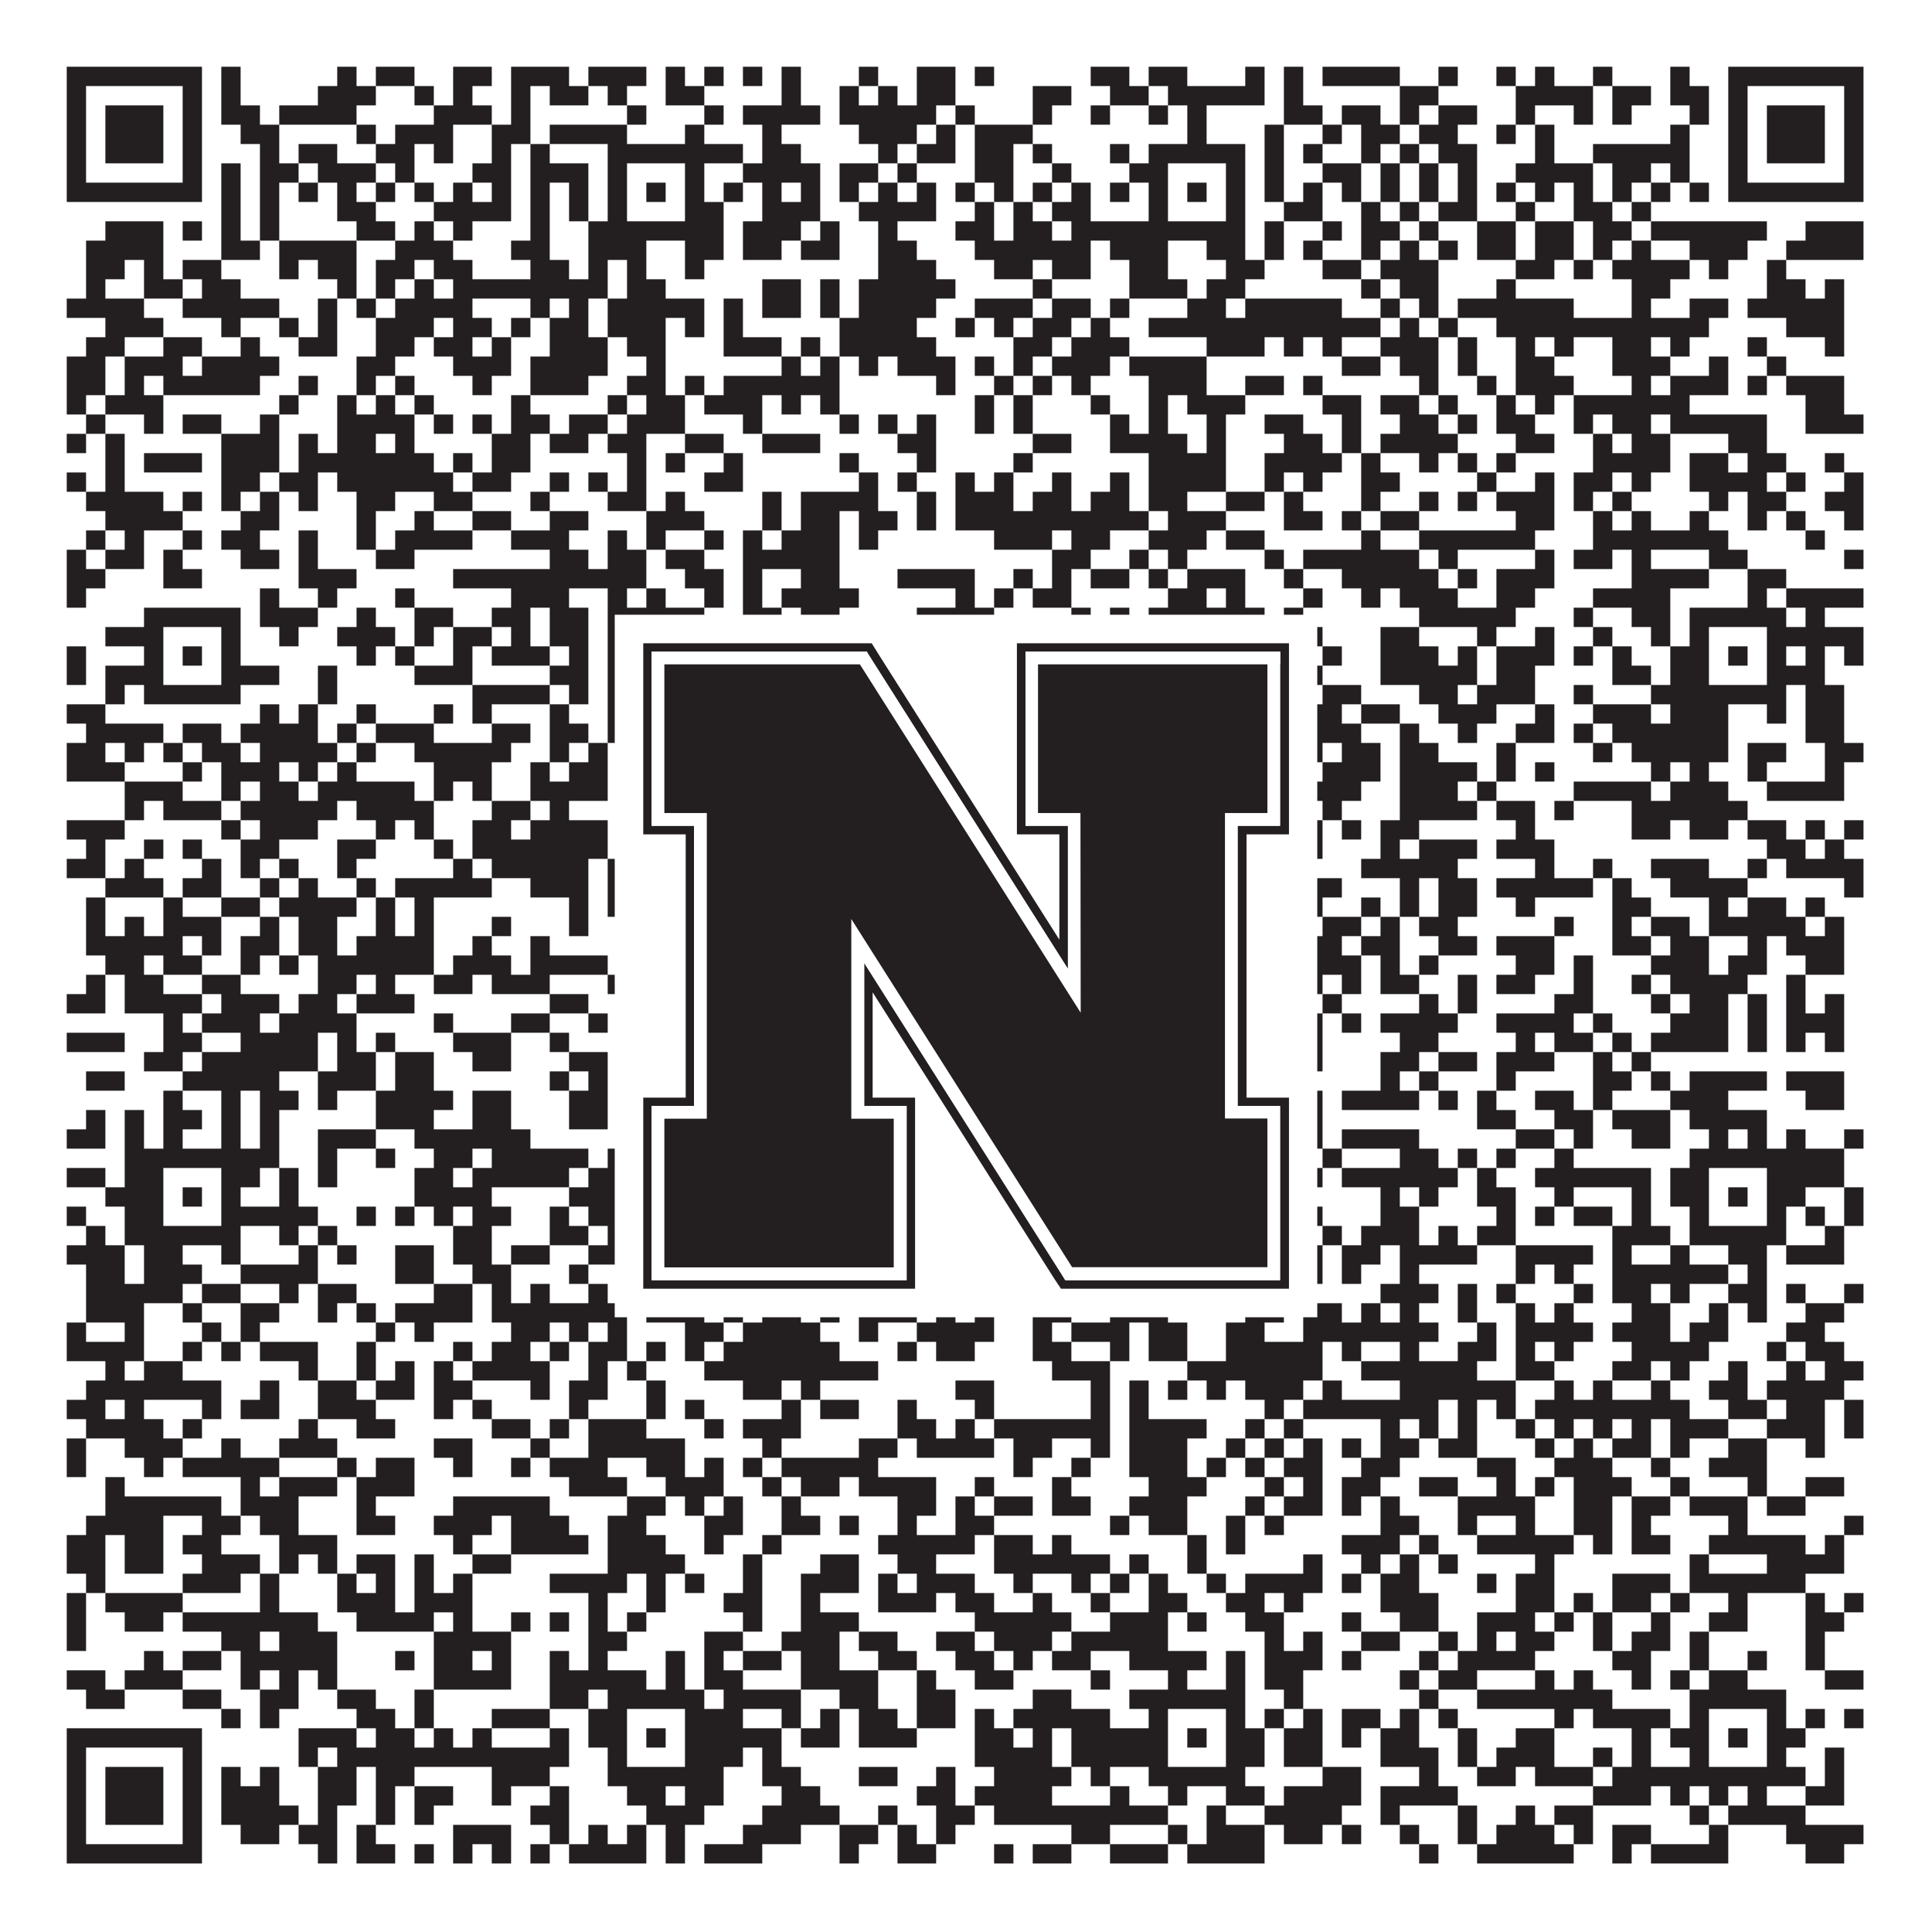
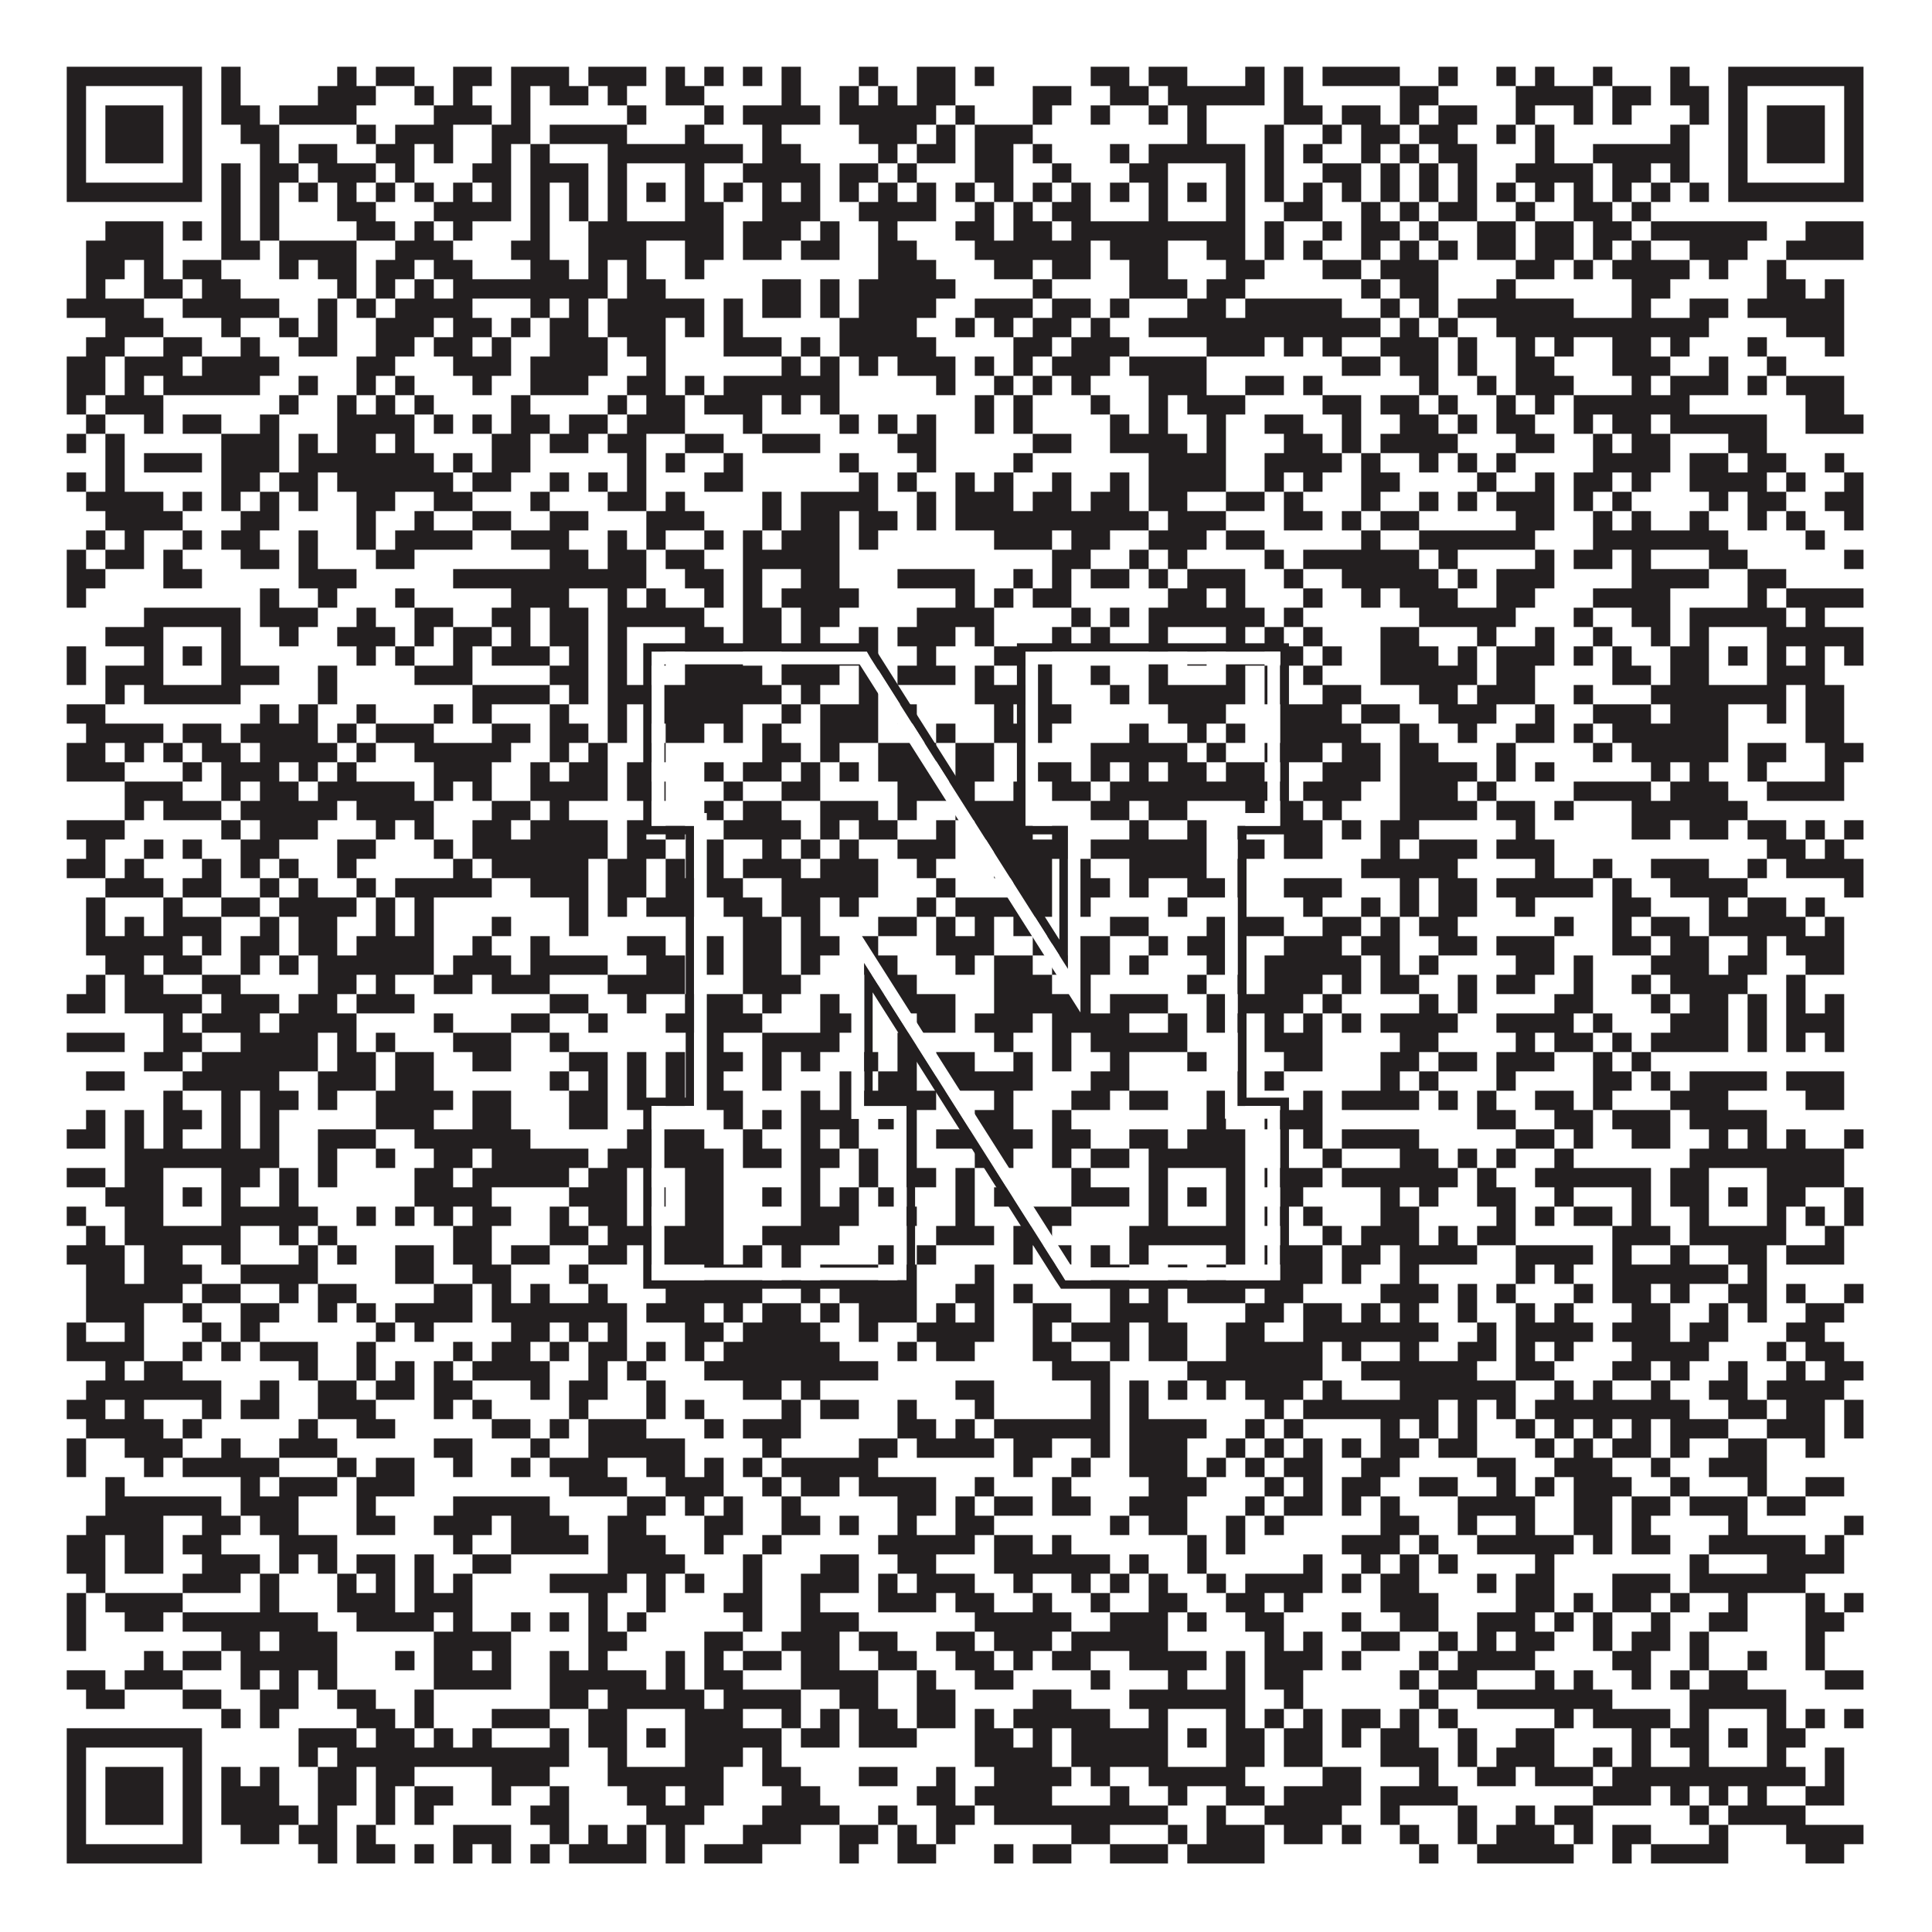
<svg xmlns="http://www.w3.org/2000/svg" version="1.1" width="1100px" height="1100px" viewBox="0 0 1100 1100">
  <rect x="0" y="0" width="1100" height="1100" fill="#ffffff" fill-opacity="1" />
  <path fill="#231f20" fill-opacity="1" d="M38,38L115,38L115,49L38,49ZM126,38L137,38L137,49L126,49ZM192,38L203,38L203,49L192,49ZM214,38L236,38L236,49L214,49ZM258,38L280,38L280,49L258,49ZM291,38L324,38L324,49L291,49ZM335,38L368,38L368,49L335,49ZM379,38L390,38L390,49L379,49ZM401,38L412,38L412,49L401,49ZM423,38L434,38L434,49L423,49ZM445,38L456,38L456,49L445,49ZM489,38L500,38L500,49L489,49ZM522,38L544,38L544,49L522,49ZM555,38L566,38L566,49L555,49ZM621,38L643,38L643,49L621,49ZM654,38L676,38L676,49L654,49ZM709,38L720,38L720,49L709,49ZM731,38L742,38L742,49L731,49ZM753,38L797,38L797,49L753,49ZM819,38L830,38L830,49L819,49ZM852,38L863,38L863,49L852,49ZM874,38L885,38L885,49L874,49ZM907,38L918,38L918,49L907,49ZM951,38L962,38L962,49L951,49ZM984,38L1061,38L1061,49L984,49ZM38,49L49,49L49,60L38,60ZM104,49L115,49L115,60L104,60ZM126,49L137,49L137,60L126,60ZM181,49L214,49L214,60L181,60ZM236,49L247,49L247,60L236,60ZM258,49L269,49L269,60L258,60ZM291,49L302,49L302,60L291,60ZM313,49L335,49L335,60L313,60ZM346,49L357,49L357,60L346,60ZM379,49L401,49L401,60L379,60ZM445,49L456,49L456,60L445,60ZM478,49L489,49L489,60L478,60ZM500,49L511,49L511,60L500,60ZM522,49L544,49L544,60L522,60ZM588,49L610,49L610,60L588,60ZM632,49L654,49L654,60L632,60ZM665,49L720,49L720,60L665,60ZM731,49L742,49L742,60L731,60ZM797,49L819,49L819,60L797,60ZM863,49L907,49L907,60L863,60ZM918,49L940,49L940,60L918,60ZM951,49L973,49L973,60L951,60ZM984,49L995,49L995,60L984,60ZM1050,49L1061,49L1061,60L1050,60ZM38,60L49,60L49,71L38,71ZM60,60L93,60L93,71L60,71ZM104,60L115,60L115,71L104,71ZM126,60L148,60L148,71L126,71ZM159,60L203,60L203,71L159,71ZM247,60L280,60L280,71L247,71ZM291,60L302,60L302,71L291,71ZM357,60L368,60L368,71L357,71ZM401,60L412,60L412,71L401,71ZM423,60L467,60L467,71L423,71ZM478,60L533,60L533,71L478,71ZM544,60L555,60L555,71L544,71ZM588,60L599,60L599,71L588,71ZM621,60L632,60L632,71L621,71ZM654,60L665,60L665,71L654,71ZM676,60L687,60L687,71L676,71ZM731,60L753,60L753,71L731,71ZM764,60L786,60L786,71L764,71ZM797,60L808,60L808,71L797,71ZM819,60L841,60L841,71L819,71ZM863,60L874,60L874,71L863,71ZM896,60L907,60L907,71L896,71ZM918,60L929,60L929,71L918,71ZM962,60L973,60L973,71L962,71ZM984,60L995,60L995,71L984,71ZM1006,60L1039,60L1039,71L1006,71ZM1050,60L1061,60L1061,71L1050,71ZM38,71L49,71L49,82L38,82ZM60,71L93,71L93,82L60,82ZM104,71L115,71L115,82L104,82ZM137,71L159,71L159,82L137,82ZM203,71L214,71L214,82L203,82ZM225,71L258,71L258,82L225,82ZM280,71L302,71L302,82L280,82ZM313,71L357,71L357,82L313,82ZM390,71L401,71L401,82L390,82ZM434,71L445,71L445,82L434,82ZM489,71L522,71L522,82L489,82ZM533,71L544,71L544,82L533,82ZM555,71L588,71L588,82L555,82ZM676,71L687,71L687,82L676,82ZM720,71L731,71L731,82L720,82ZM753,71L764,71L764,82L753,82ZM775,71L797,71L797,82L775,82ZM808,71L830,71L830,82L808,82ZM852,71L863,71L863,82L852,82ZM874,71L885,71L885,82L874,82ZM951,71L962,71L962,82L951,82ZM984,71L995,71L995,82L984,82ZM1006,71L1039,71L1039,82L1006,82ZM1050,71L1061,71L1061,82L1050,82ZM38,82L49,82L49,93L38,93ZM60,82L93,82L93,93L60,93ZM104,82L115,82L115,93L104,93ZM148,82L159,82L159,93L148,93ZM170,82L192,82L192,93L170,93ZM214,82L236,82L236,93L214,93ZM247,82L258,82L258,93L247,93ZM280,82L291,82L291,93L280,93ZM302,82L313,82L313,93L302,93ZM346,82L423,82L423,93L346,93ZM434,82L456,82L456,93L434,93ZM500,82L511,82L511,93L500,93ZM522,82L544,82L544,93L522,93ZM555,82L577,82L577,93L555,93ZM588,82L599,82L599,93L588,93ZM632,82L643,82L643,93L632,93ZM654,82L709,82L709,93L654,93ZM720,82L731,82L731,93L720,93ZM742,82L753,82L753,93L742,93ZM775,82L786,82L786,93L775,93ZM797,82L808,82L808,93L797,93ZM819,82L841,82L841,93L819,93ZM874,82L885,82L885,93L874,93ZM907,82L962,82L962,93L907,93ZM984,82L995,82L995,93L984,93ZM1006,82L1039,82L1039,93L1006,93ZM1050,82L1061,82L1061,93L1050,93ZM38,93L49,93L49,104L38,104ZM104,93L115,93L115,104L104,104ZM126,93L137,93L137,104L126,104ZM148,93L170,93L170,104L148,104ZM181,93L214,93L214,104L181,104ZM225,93L236,93L236,104L225,104ZM269,93L291,93L291,104L269,104ZM302,93L335,93L335,104L302,104ZM346,93L357,93L357,104L346,104ZM390,93L401,93L401,104L390,104ZM423,93L467,93L467,104L423,104ZM478,93L500,93L500,104L478,104ZM511,93L522,93L522,104L511,104ZM555,93L577,93L577,104L555,104ZM599,93L610,93L610,104L599,104ZM643,93L665,93L665,104L643,104ZM698,93L709,93L709,104L698,104ZM720,93L731,93L731,104L720,104ZM753,93L775,93L775,104L753,104ZM786,93L797,93L797,104L786,104ZM808,93L819,93L819,104L808,104ZM830,93L841,93L841,104L830,104ZM863,93L907,93L907,104L863,104ZM918,93L940,93L940,104L918,104ZM951,93L962,93L962,104L951,104ZM984,93L995,93L995,104L984,104ZM1050,93L1061,93L1061,104L1050,104ZM38,104L115,104L115,115L38,115ZM126,104L137,104L137,115L126,115ZM148,104L159,104L159,115L148,115ZM170,104L181,104L181,115L170,115ZM192,104L203,104L203,115L192,115ZM214,104L225,104L225,115L214,115ZM236,104L247,104L247,115L236,115ZM258,104L269,104L269,115L258,115ZM280,104L291,104L291,115L280,115ZM302,104L313,104L313,115L302,115ZM324,104L335,104L335,115L324,115ZM346,104L357,104L357,115L346,115ZM368,104L379,104L379,115L368,115ZM390,104L401,104L401,115L390,115ZM412,104L423,104L423,115L412,115ZM434,104L445,104L445,115L434,115ZM456,104L467,104L467,115L456,115ZM478,104L489,104L489,115L478,115ZM500,104L511,104L511,115L500,115ZM522,104L533,104L533,115L522,115ZM544,104L555,104L555,115L544,115ZM566,104L577,104L577,115L566,115ZM588,104L599,104L599,115L588,115ZM610,104L621,104L621,115L610,115ZM632,104L643,104L643,115L632,115ZM654,104L665,104L665,115L654,115ZM676,104L687,104L687,115L676,115ZM698,104L709,104L709,115L698,115ZM720,104L731,104L731,115L720,115ZM742,104L753,104L753,115L742,115ZM764,104L775,104L775,115L764,115ZM786,104L797,104L797,115L786,115ZM808,104L819,104L819,115L808,115ZM830,104L841,104L841,115L830,115ZM852,104L863,104L863,115L852,115ZM874,104L885,104L885,115L874,115ZM896,104L907,104L907,115L896,115ZM918,104L929,104L929,115L918,115ZM940,104L951,104L951,115L940,115ZM962,104L973,104L973,115L962,115ZM984,104L1061,104L1061,115L984,115ZM126,115L137,115L137,126L126,126ZM148,115L159,115L159,126L148,126ZM192,115L214,115L214,126L192,126ZM247,115L291,115L291,126L247,126ZM302,115L313,115L313,126L302,126ZM324,115L335,115L335,126L324,126ZM346,115L357,115L357,126L346,126ZM390,115L412,115L412,126L390,126ZM434,115L467,115L467,126L434,126ZM489,115L533,115L533,126L489,126ZM555,115L566,115L566,126L555,126ZM577,115L588,115L588,126L577,126ZM599,115L621,115L621,126L599,126ZM654,115L665,115L665,126L654,126ZM698,115L709,115L709,126L698,126ZM731,115L753,115L753,126L731,126ZM775,115L786,115L786,126L775,126ZM797,115L808,115L808,126L797,126ZM819,115L841,115L841,126L819,126ZM863,115L874,115L874,126L863,126ZM896,115L918,115L918,126L896,126ZM929,115L940,115L940,126L929,126ZM60,126L93,126L93,137L60,137ZM104,126L115,126L115,137L104,137ZM126,126L137,126L137,137L126,137ZM148,126L159,126L159,137L148,137ZM203,126L225,126L225,137L203,137ZM236,126L247,126L247,137L236,137ZM258,126L269,126L269,137L258,137ZM302,126L313,126L313,137L302,137ZM335,126L412,126L412,137L335,137ZM423,126L456,126L456,137L423,137ZM467,126L478,126L478,137L467,137ZM500,126L511,126L511,137L500,137ZM544,126L566,126L566,137L544,137ZM577,126L599,126L599,137L577,137ZM610,126L709,126L709,137L610,137ZM720,126L731,126L731,137L720,137ZM753,126L764,126L764,137L753,137ZM775,126L797,126L797,137L775,137ZM808,126L819,126L819,137L808,137ZM841,126L863,126L863,137L841,137ZM874,126L896,126L896,137L874,137ZM907,126L929,126L929,137L907,137ZM940,126L1006,126L1006,137L940,137ZM1028,126L1061,126L1061,137L1028,137ZM49,137L93,137L93,148L49,148ZM126,137L148,137L148,148L126,148ZM159,137L203,137L203,148L159,148ZM225,137L258,137L258,148L225,148ZM291,137L313,137L313,148L291,148ZM335,137L368,137L368,148L335,148ZM390,137L412,137L412,148L390,148ZM423,137L445,137L445,148L423,148ZM456,137L478,137L478,148L456,148ZM500,137L522,137L522,148L500,148ZM555,137L621,137L621,148L555,148ZM632,137L665,137L665,148L632,148ZM687,137L709,137L709,148L687,148ZM720,137L731,137L731,148L720,148ZM742,137L753,137L753,148L742,148ZM775,137L786,137L786,148L775,148ZM797,137L808,137L808,148L797,148ZM819,137L830,137L830,148L819,148ZM841,137L863,137L863,148L841,148ZM874,137L896,137L896,148L874,148ZM907,137L918,137L918,148L907,148ZM929,137L940,137L940,148L929,148ZM962,137L995,137L995,148L962,148ZM1017,137L1061,137L1061,148L1017,148ZM49,148L71,148L71,159L49,159ZM82,148L93,148L93,159L82,159ZM104,148L126,148L126,159L104,159ZM159,148L170,148L170,159L159,159ZM181,148L203,148L203,159L181,159ZM214,148L236,148L236,159L214,159ZM247,148L269,148L269,159L247,159ZM302,148L324,148L324,159L302,159ZM335,148L346,148L346,159L335,159ZM357,148L368,148L368,159L357,159ZM390,148L401,148L401,159L390,159ZM500,148L533,148L533,159L500,159ZM566,148L588,148L588,159L566,159ZM599,148L621,148L621,159L599,159ZM643,148L665,148L665,159L643,159ZM698,148L720,148L720,159L698,159ZM753,148L775,148L775,159L753,159ZM786,148L819,148L819,159L786,159ZM863,148L885,148L885,159L863,159ZM896,148L907,148L907,159L896,159ZM918,148L962,148L962,159L918,159ZM973,148L984,148L984,159L973,159ZM1006,148L1017,148L1017,159L1006,159ZM49,159L60,159L60,170L49,170ZM82,159L104,159L104,170L82,170ZM115,159L137,159L137,170L115,170ZM192,159L203,159L203,170L192,170ZM214,159L225,159L225,170L214,170ZM236,159L247,159L247,170L236,170ZM258,159L346,159L346,170L258,170ZM357,159L379,159L379,170L357,170ZM434,159L456,159L456,170L434,170ZM467,159L478,159L478,170L467,170ZM489,159L544,159L544,170L489,170ZM588,159L599,159L599,170L588,170ZM643,159L676,159L676,170L643,170ZM687,159L709,159L709,170L687,170ZM775,159L786,159L786,170L775,170ZM797,159L819,159L819,170L797,170ZM852,159L863,159L863,170L852,170ZM929,159L951,159L951,170L929,170ZM1006,159L1028,159L1028,170L1006,170ZM1039,159L1050,159L1050,170L1039,170ZM38,170L82,170L82,181L38,181ZM104,170L159,170L159,181L104,181ZM181,170L192,170L192,181L181,181ZM203,170L214,170L214,181L203,181ZM225,170L269,170L269,181L225,181ZM302,170L313,170L313,181L302,181ZM324,170L335,170L335,181L324,181ZM346,170L401,170L401,181L346,181ZM412,170L423,170L423,181L412,181ZM434,170L456,170L456,181L434,181ZM467,170L478,170L478,181L467,181ZM489,170L533,170L533,181L489,181ZM555,170L588,170L588,181L555,181ZM599,170L621,170L621,181L599,181ZM632,170L643,170L643,181L632,181ZM676,170L698,170L698,181L676,181ZM709,170L764,170L764,181L709,181ZM786,170L797,170L797,181L786,181ZM808,170L819,170L819,181L808,181ZM830,170L896,170L896,181L830,181ZM929,170L940,170L940,181L929,181ZM962,170L984,170L984,181L962,181ZM995,170L1050,170L1050,181L995,181ZM60,181L93,181L93,192L60,192ZM126,181L137,181L137,192L126,192ZM159,181L170,181L170,192L159,192ZM181,181L192,181L192,192L181,192ZM214,181L247,181L247,192L214,192ZM258,181L280,181L280,192L258,192ZM291,181L302,181L302,192L291,192ZM313,181L335,181L335,192L313,192ZM346,181L379,181L379,192L346,192ZM390,181L401,181L401,192L390,192ZM412,181L423,181L423,192L412,192ZM478,181L522,181L522,192L478,192ZM544,181L555,181L555,192L544,192ZM566,181L577,181L577,192L566,192ZM588,181L610,181L610,192L588,192ZM621,181L632,181L632,192L621,192ZM654,181L786,181L786,192L654,192ZM797,181L808,181L808,192L797,192ZM819,181L830,181L830,192L819,192ZM852,181L973,181L973,192L852,192ZM1017,181L1050,181L1050,192L1017,192ZM49,192L71,192L71,203L49,203ZM93,192L115,192L115,203L93,203ZM137,192L148,192L148,203L137,203ZM170,192L192,192L192,203L170,203ZM214,192L236,192L236,203L214,203ZM247,192L269,192L269,203L247,203ZM280,192L291,192L291,203L280,203ZM313,192L346,192L346,203L313,203ZM357,192L379,192L379,203L357,203ZM412,192L445,192L445,203L412,203ZM456,192L467,192L467,203L456,203ZM478,192L533,192L533,203L478,203ZM577,192L599,192L599,203L577,203ZM610,192L643,192L643,203L610,203ZM687,192L720,192L720,203L687,203ZM731,192L742,192L742,203L731,203ZM753,192L764,192L764,203L753,203ZM786,192L819,192L819,203L786,203ZM830,192L841,192L841,203L830,203ZM863,192L874,192L874,203L863,203ZM885,192L896,192L896,203L885,203ZM918,192L940,192L940,203L918,203ZM951,192L962,192L962,203L951,203ZM995,192L1006,192L1006,203L995,203ZM1039,192L1050,192L1050,203L1039,203ZM38,203L60,203L60,214L38,214ZM71,203L104,203L104,214L71,214ZM115,203L159,203L159,214L115,214ZM203,203L225,203L225,214L203,214ZM258,203L291,203L291,214L258,214ZM302,203L346,203L346,214L302,214ZM368,203L379,203L379,214L368,214ZM445,203L456,203L456,214L445,214ZM467,203L478,203L478,214L467,214ZM489,203L500,203L500,214L489,214ZM511,203L544,203L544,214L511,214ZM555,203L566,203L566,214L555,214ZM577,203L588,203L588,214L577,214ZM599,203L632,203L632,214L599,214ZM643,203L687,203L687,214L643,214ZM764,203L786,203L786,214L764,214ZM797,203L819,203L819,214L797,214ZM830,203L841,203L841,214L830,214ZM863,203L885,203L885,214L863,214ZM918,203L951,203L951,214L918,214ZM973,203L984,203L984,214L973,214ZM1006,203L1017,203L1017,214L1006,214ZM38,214L60,214L60,225L38,225ZM71,214L82,214L82,225L71,225ZM93,214L148,214L148,225L93,225ZM170,214L181,214L181,225L170,225ZM203,214L214,214L214,225L203,225ZM225,214L236,214L236,225L225,225ZM269,214L280,214L280,225L269,225ZM302,214L335,214L335,225L302,225ZM357,214L379,214L379,225L357,225ZM390,214L401,214L401,225L390,225ZM412,214L478,214L478,225L412,225ZM533,214L544,214L544,225L533,225ZM566,214L577,214L577,225L566,225ZM588,214L599,214L599,225L588,225ZM610,214L621,214L621,225L610,225ZM654,214L687,214L687,225L654,225ZM709,214L731,214L731,225L709,225ZM742,214L753,214L753,225L742,225ZM808,214L819,214L819,225L808,225ZM841,214L852,214L852,225L841,225ZM863,214L896,214L896,225L863,225ZM929,214L940,214L940,225L929,225ZM951,214L984,214L984,225L951,225ZM995,214L1006,214L1006,225L995,225ZM1017,214L1050,214L1050,225L1017,225ZM38,225L49,225L49,236L38,236ZM60,225L93,225L93,236L60,236ZM159,225L170,225L170,236L159,236ZM192,225L203,225L203,236L192,236ZM214,225L225,225L225,236L214,236ZM236,225L247,225L247,236L236,236ZM291,225L302,225L302,236L291,236ZM346,225L357,225L357,236L346,236ZM368,225L390,225L390,236L368,236ZM401,225L434,225L434,236L401,236ZM445,225L456,225L456,236L445,236ZM467,225L478,225L478,236L467,236ZM555,225L566,225L566,236L555,236ZM577,225L588,225L588,236L577,236ZM621,225L632,225L632,236L621,236ZM654,225L665,225L665,236L654,236ZM676,225L709,225L709,236L676,236ZM753,225L775,225L775,236L753,236ZM786,225L808,225L808,236L786,236ZM819,225L830,225L830,236L819,236ZM852,225L863,225L863,236L852,236ZM874,225L885,225L885,236L874,236ZM896,225L962,225L962,236L896,236ZM1028,225L1050,225L1050,236L1028,236ZM49,236L60,236L60,247L49,247ZM82,236L93,236L93,247L82,247ZM104,236L126,236L126,247L104,247ZM148,236L159,236L159,247L148,247ZM192,236L236,236L236,247L192,247ZM247,236L258,236L258,247L247,247ZM269,236L280,236L280,247L269,247ZM291,236L313,236L313,247L291,247ZM324,236L346,236L346,247L324,247ZM357,236L390,236L390,247L357,247ZM423,236L434,236L434,247L423,247ZM478,236L489,236L489,247L478,247ZM500,236L511,236L511,247L500,247ZM522,236L533,236L533,247L522,247ZM555,236L566,236L566,247L555,247ZM577,236L588,236L588,247L577,247ZM632,236L643,236L643,247L632,247ZM654,236L665,236L665,247L654,247ZM687,236L698,236L698,247L687,247ZM720,236L742,236L742,247L720,247ZM764,236L775,236L775,247L764,247ZM797,236L819,236L819,247L797,247ZM830,236L841,236L841,247L830,247ZM852,236L874,236L874,247L852,247ZM896,236L907,236L907,247L896,247ZM918,236L940,236L940,247L918,247ZM951,236L1006,236L1006,247L951,247ZM1028,236L1061,236L1061,247L1028,247ZM38,247L49,247L49,258L38,258ZM60,247L71,247L71,258L60,258ZM126,247L159,247L159,258L126,258ZM170,247L181,247L181,258L170,258ZM192,247L214,247L214,258L192,258ZM225,247L236,247L236,258L225,258ZM280,247L302,247L302,258L280,258ZM313,247L335,247L335,258L313,258ZM346,247L368,247L368,258L346,258ZM390,247L412,247L412,258L390,258ZM434,247L467,247L467,258L434,258ZM511,247L533,247L533,258L511,258ZM588,247L610,247L610,258L588,258ZM632,247L676,247L676,258L632,258ZM687,247L698,247L698,258L687,258ZM731,247L753,247L753,258L731,258ZM764,247L775,247L775,258L764,258ZM786,247L830,247L830,258L786,258ZM863,247L885,247L885,258L863,258ZM907,247L918,247L918,258L907,258ZM929,247L951,247L951,258L929,258ZM984,247L1006,247L1006,258L984,258ZM60,258L71,258L71,269L60,269ZM82,258L115,258L115,269L82,269ZM126,258L159,258L159,269L126,269ZM170,258L247,258L247,269L170,269ZM258,258L269,258L269,269L258,269ZM280,258L302,258L302,269L280,269ZM357,258L368,258L368,269L357,269ZM379,258L390,258L390,269L379,269ZM412,258L423,258L423,269L412,269ZM478,258L489,258L489,269L478,269ZM522,258L533,258L533,269L522,269ZM577,258L588,258L588,269L577,269ZM654,258L698,258L698,269L654,269ZM720,258L764,258L764,269L720,269ZM775,258L786,258L786,269L775,269ZM808,258L819,258L819,269L808,269ZM830,258L841,258L841,269L830,269ZM852,258L863,258L863,269L852,269ZM907,258L951,258L951,269L907,269ZM962,258L984,258L984,269L962,269ZM995,258L1017,258L1017,269L995,269ZM1039,258L1050,258L1050,269L1039,269ZM38,269L49,269L49,280L38,280ZM60,269L71,269L71,280L60,280ZM126,269L148,269L148,280L126,280ZM159,269L181,269L181,280L159,280ZM192,269L258,269L258,280L192,280ZM269,269L291,269L291,280L269,280ZM313,269L324,269L324,280L313,280ZM335,269L346,269L346,280L335,280ZM357,269L368,269L368,280L357,280ZM401,269L423,269L423,280L401,280ZM489,269L500,269L500,280L489,280ZM511,269L522,269L522,280L511,280ZM544,269L555,269L555,280L544,280ZM566,269L577,269L577,280L566,280ZM599,269L610,269L610,280L599,280ZM632,269L643,269L643,280L632,280ZM654,269L698,269L698,280L654,280ZM720,269L731,269L731,280L720,280ZM742,269L753,269L753,280L742,280ZM775,269L797,269L797,280L775,280ZM841,269L852,269L852,280L841,280ZM874,269L885,269L885,280L874,280ZM896,269L918,269L918,280L896,280ZM929,269L940,269L940,280L929,280ZM962,269L1006,269L1006,280L962,280ZM1017,269L1028,269L1028,280L1017,280ZM1050,269L1061,269L1061,280L1050,280ZM49,280L93,280L93,291L49,291ZM104,280L115,280L115,291L104,291ZM126,280L137,280L137,291L126,291ZM148,280L159,280L159,291L148,291ZM170,280L181,280L181,291L170,291ZM203,280L225,280L225,291L203,291ZM247,280L269,280L269,291L247,291ZM302,280L313,280L313,291L302,291ZM346,280L368,280L368,291L346,291ZM379,280L390,280L390,291L379,291ZM434,280L445,280L445,291L434,291ZM456,280L500,280L500,291L456,291ZM522,280L533,280L533,291L522,291ZM544,280L577,280L577,291L544,291ZM588,280L610,280L610,291L588,291ZM621,280L643,280L643,291L621,291ZM654,280L676,280L676,291L654,291ZM698,280L720,280L720,291L698,291ZM731,280L742,280L742,291L731,291ZM775,280L786,280L786,291L775,291ZM808,280L819,280L819,291L808,291ZM830,280L841,280L841,291L830,291ZM852,280L885,280L885,291L852,291ZM896,280L907,280L907,291L896,291ZM918,280L929,280L929,291L918,291ZM973,280L984,280L984,291L973,291ZM995,280L1017,280L1017,291L995,291ZM1039,280L1061,280L1061,291L1039,291ZM60,291L104,291L104,302L60,302ZM137,291L159,291L159,302L137,302ZM203,291L214,291L214,302L203,302ZM236,291L247,291L247,302L236,302ZM269,291L291,291L291,302L269,302ZM313,291L335,291L335,302L313,302ZM368,291L401,291L401,302L368,302ZM434,291L445,291L445,302L434,302ZM456,291L478,291L478,302L456,302ZM489,291L511,291L511,302L489,302ZM522,291L533,291L533,302L522,302ZM544,291L654,291L654,302L544,302ZM665,291L698,291L698,302L665,302ZM731,291L753,291L753,302L731,302ZM764,291L775,291L775,302L764,302ZM786,291L808,291L808,302L786,302ZM863,291L885,291L885,302L863,302ZM907,291L918,291L918,302L907,302ZM929,291L940,291L940,302L929,302ZM962,291L973,291L973,302L962,302ZM995,291L1006,291L1006,302L995,302ZM1017,291L1028,291L1028,302L1017,302ZM1050,291L1061,291L1061,302L1050,302ZM49,302L60,302L60,313L49,313ZM71,302L82,302L82,313L71,313ZM104,302L115,302L115,313L104,313ZM126,302L148,302L148,313L126,313ZM170,302L181,302L181,313L170,313ZM203,302L214,302L214,313L203,313ZM225,302L269,302L269,313L225,313ZM291,302L324,302L324,313L291,313ZM346,302L357,302L357,313L346,313ZM368,302L379,302L379,313L368,313ZM401,302L412,302L412,313L401,313ZM423,302L434,302L434,313L423,313ZM445,302L478,302L478,313L445,313ZM489,302L500,302L500,313L489,313ZM566,302L599,302L599,313L566,313ZM610,302L632,302L632,313L610,313ZM654,302L687,302L687,313L654,313ZM698,302L720,302L720,313L698,313ZM775,302L786,302L786,313L775,313ZM808,302L874,302L874,313L808,313ZM907,302L984,302L984,313L907,313ZM1028,302L1039,302L1039,313L1028,313ZM38,313L49,313L49,324L38,324ZM60,313L82,313L82,324L60,324ZM93,313L104,313L104,324L93,324ZM137,313L159,313L159,324L137,324ZM170,313L181,313L181,324L170,324ZM214,313L236,313L236,324L214,324ZM313,313L335,313L335,324L313,324ZM346,313L368,313L368,324L346,324ZM379,313L401,313L401,324L379,324ZM423,313L478,313L478,324L423,324ZM599,313L621,313L621,324L599,324ZM643,313L654,313L654,324L643,324ZM665,313L676,313L676,324L665,324ZM720,313L731,313L731,324L720,324ZM742,313L808,313L808,324L742,324ZM819,313L830,313L830,324L819,324ZM874,313L885,313L885,324L874,324ZM896,313L918,313L918,324L896,324ZM929,313L940,313L940,324L929,324ZM973,313L995,313L995,324L973,324ZM1050,313L1061,313L1061,324L1050,324ZM38,324L60,324L60,335L38,335ZM93,324L115,324L115,335L93,335ZM170,324L203,324L203,335L170,335ZM258,324L368,324L368,335L258,335ZM390,324L412,324L412,335L390,335ZM423,324L434,324L434,335L423,335ZM456,324L478,324L478,335L456,335ZM511,324L555,324L555,335L511,335ZM577,324L588,324L588,335L577,335ZM599,324L610,324L610,335L599,335ZM621,324L643,324L643,335L621,335ZM654,324L665,324L665,335L654,335ZM676,324L709,324L709,335L676,335ZM731,324L742,324L742,335L731,335ZM764,324L819,324L819,335L764,335ZM830,324L841,324L841,335L830,335ZM852,324L885,324L885,335L852,335ZM929,324L973,324L973,335L929,335ZM995,324L1017,324L1017,335L995,335ZM38,335L49,335L49,346L38,346ZM148,335L159,335L159,346L148,346ZM181,335L192,335L192,346L181,346ZM225,335L236,335L236,346L225,346ZM291,335L324,335L324,346L291,346ZM346,335L357,335L357,346L346,346ZM368,335L379,335L379,346L368,346ZM401,335L412,335L412,346L401,346ZM423,335L434,335L434,346L423,346ZM445,335L489,335L489,346L445,346ZM544,335L555,335L555,346L544,346ZM566,335L577,335L577,346L566,346ZM588,335L610,335L610,346L588,346ZM665,335L687,335L687,346L665,346ZM698,335L709,335L709,346L698,346ZM742,335L753,335L753,346L742,346ZM775,335L786,335L786,346L775,346ZM797,335L830,335L830,346L797,346ZM852,335L874,335L874,346L852,346ZM907,335L951,335L951,346L907,346ZM995,335L1006,335L1006,346L995,346ZM1017,335L1061,335L1061,346L1017,346ZM82,346L137,346L137,357L82,357ZM148,346L181,346L181,357L148,357ZM203,346L214,346L214,357L203,357ZM236,346L258,346L258,357L236,357ZM280,346L302,346L302,357L280,357ZM313,346L335,346L335,357L313,357ZM346,346L401,346L401,357L346,357ZM423,346L445,346L445,357L423,357ZM456,346L478,346L478,357L456,357ZM522,346L566,346L566,357L522,357ZM610,346L621,346L621,357L610,357ZM632,346L643,346L643,357L632,357ZM654,346L720,346L720,357L654,357ZM731,346L742,346L742,357L731,357ZM808,346L863,346L863,357L808,357ZM896,346L907,346L907,357L896,357ZM929,346L951,346L951,357L929,357ZM962,346L1017,346L1017,357L962,357ZM1028,346L1039,346L1039,357L1028,357ZM60,357L93,357L93,368L60,368ZM126,357L137,357L137,368L126,368ZM159,357L170,357L170,368L159,368ZM192,357L225,357L225,368L192,368ZM236,357L247,357L247,368L236,368ZM258,357L280,357L280,368L258,368ZM291,357L302,357L302,368L291,368ZM313,357L335,357L335,368L313,368ZM346,357L357,357L357,368L346,368ZM390,357L412,357L412,368L390,368ZM423,357L445,357L445,368L423,368ZM456,357L467,357L467,368L456,368ZM489,357L500,357L500,368L489,368ZM511,357L544,357L544,368L511,368ZM555,357L566,357L566,368L555,368ZM599,357L610,357L610,368L599,368ZM621,357L632,357L632,368L621,368ZM654,357L665,357L665,368L654,368ZM698,357L709,357L709,368L698,368ZM720,357L731,357L731,368L720,368ZM742,357L753,357L753,368L742,368ZM786,357L808,357L808,368L786,368ZM841,357L852,357L852,368L841,368ZM874,357L885,357L885,368L874,368ZM907,357L918,357L918,368L907,368ZM940,357L951,357L951,368L940,368ZM962,357L973,357L973,368L962,368ZM1006,357L1061,357L1061,368L1006,368ZM38,368L49,368L49,379L38,379ZM82,368L93,368L93,379L82,379ZM104,368L115,368L115,379L104,379ZM126,368L137,368L137,379L126,379ZM203,368L214,368L214,379L203,379ZM225,368L236,368L236,379L225,379ZM258,368L269,368L269,379L258,379ZM280,368L313,368L313,379L280,379ZM324,368L335,368L335,379L324,379ZM346,368L357,368L357,379L346,379ZM368,368L379,368L379,379L368,379ZM390,368L423,368L423,379L390,379ZM445,368L500,368L500,379L445,379ZM522,368L533,368L533,379L522,379ZM566,368L599,368L599,379L566,379ZM654,368L665,368L665,379L654,379ZM676,368L687,368L687,379L676,379ZM698,368L720,368L720,379L698,379ZM731,368L742,368L742,379L731,379ZM753,368L764,368L764,379L753,379ZM786,368L819,368L819,379L786,379ZM830,368L841,368L841,379L830,379ZM852,368L885,368L885,379L852,379ZM896,368L907,368L907,379L896,379ZM918,368L929,368L929,379L918,379ZM951,368L973,368L973,379L951,379ZM984,368L995,368L995,379L984,379ZM1006,368L1017,368L1017,379L1006,379ZM1028,368L1039,368L1039,379L1028,379ZM1050,368L1061,368L1061,379L1050,379ZM38,379L49,379L49,390L38,390ZM60,379L93,379L93,390L60,390ZM126,379L159,379L159,390L126,390ZM181,379L192,379L192,390L181,390ZM236,379L269,379L269,390L236,390ZM313,379L335,379L335,390L313,390ZM346,379L357,379L357,390L346,390ZM390,379L434,379L434,390L390,390ZM445,379L478,379L478,390L445,390ZM489,379L500,379L500,390L489,390ZM511,379L544,379L544,390L511,390ZM555,379L566,379L566,390L555,390ZM588,379L599,379L599,390L588,390ZM621,379L632,379L632,390L621,390ZM654,379L665,379L665,390L654,390ZM698,379L709,379L709,390L698,390ZM720,379L731,379L731,390L720,390ZM742,379L753,379L753,390L742,390ZM786,379L841,379L841,390L786,390ZM852,379L874,379L874,390L852,390ZM918,379L940,379L940,390L918,390ZM951,379L973,379L973,390L951,390ZM1006,379L1039,379L1039,390L1006,390ZM60,390L71,390L71,401L60,401ZM82,390L137,390L137,401L82,401ZM181,390L192,390L192,401L181,401ZM269,390L313,390L313,401L269,401ZM324,390L335,390L335,401L324,401ZM346,390L445,390L445,401L346,401ZM456,390L467,390L467,401L456,401ZM489,390L500,390L500,401L489,401ZM555,390L599,390L599,401L555,401ZM632,390L643,390L643,401L632,401ZM654,390L709,390L709,401L654,401ZM720,390L731,390L731,401L720,401ZM753,390L775,390L775,401L753,401ZM808,390L830,390L830,401L808,401ZM841,390L874,390L874,401L841,401ZM896,390L907,390L907,401L896,401ZM940,390L1017,390L1017,401L940,401ZM1028,390L1050,390L1050,401L1028,401ZM38,401L60,401L60,412L38,412ZM148,401L159,401L159,412L148,412ZM170,401L181,401L181,412L170,412ZM203,401L214,401L214,412L203,412ZM247,401L258,401L258,412L247,412ZM269,401L280,401L280,412L269,412ZM313,401L324,401L324,412L313,412ZM346,401L357,401L357,412L346,412ZM368,401L423,401L423,412L368,412ZM445,401L456,401L456,412L445,412ZM467,401L500,401L500,412L467,412ZM511,401L522,401L522,412L511,412ZM566,401L577,401L577,412L566,412ZM588,401L610,401L610,412L588,412ZM665,401L698,401L698,412L665,412ZM731,401L764,401L764,412L731,412ZM775,401L797,401L797,412L775,412ZM819,401L852,401L852,412L819,412ZM874,401L885,401L885,412L874,412ZM907,401L940,401L940,412L907,412ZM951,401L984,401L984,412L951,412ZM1006,401L1017,401L1017,412L1006,412ZM1028,401L1050,401L1050,412L1028,412ZM49,412L93,412L93,423L49,423ZM104,412L126,412L126,423L104,423ZM137,412L181,412L181,423L137,423ZM192,412L203,412L203,423L192,423ZM214,412L247,412L247,423L214,423ZM280,412L302,412L302,423L280,423ZM313,412L335,412L335,423L313,423ZM346,412L357,412L357,423L346,423ZM379,412L401,412L401,423L379,423ZM412,412L423,412L423,423L412,423ZM434,412L445,412L445,423L434,423ZM467,412L500,412L500,423L467,423ZM533,412L544,412L544,423L533,423ZM566,412L599,412L599,423L566,423ZM643,412L654,412L654,423L643,423ZM676,412L687,412L687,423L676,423ZM698,412L709,412L709,423L698,423ZM731,412L775,412L775,423L731,423ZM797,412L808,412L808,423L797,423ZM830,412L841,412L841,423L830,423ZM863,412L885,412L885,423L863,423ZM896,412L907,412L907,423L896,423ZM918,412L984,412L984,423L918,423ZM1028,412L1050,412L1050,423L1028,423ZM38,423L60,423L60,434L38,434ZM71,423L82,423L82,434L71,434ZM93,423L104,423L104,434L93,434ZM115,423L137,423L137,434L115,434ZM148,423L192,423L192,434L148,434ZM203,423L214,423L214,434L203,434ZM236,423L291,423L291,434L236,434ZM313,423L324,423L324,434L313,434ZM335,423L346,423L346,434L335,434ZM368,423L379,423L379,434L368,434ZM434,423L456,423L456,434L434,434ZM467,423L478,423L478,434L467,434ZM500,423L533,423L533,434L500,434ZM544,423L566,423L566,434L544,434ZM621,423L676,423L676,434L621,434ZM687,423L698,423L698,434L687,434ZM720,423L753,423L753,434L720,434ZM764,423L786,423L786,434L764,434ZM797,423L819,423L819,434L797,434ZM852,423L863,423L863,434L852,434ZM907,423L918,423L918,434L907,434ZM929,423L984,423L984,434L929,434ZM995,423L1017,423L1017,434L995,434ZM1039,423L1061,423L1061,434L1039,434ZM38,434L71,434L71,445L38,445ZM104,434L115,434L115,445L104,445ZM126,434L159,434L159,445L126,445ZM170,434L181,434L181,445L170,445ZM192,434L203,434L203,445L192,445ZM247,434L280,434L280,445L247,445ZM302,434L313,434L313,445L302,445ZM324,434L346,434L346,445L324,445ZM357,434L368,434L368,445L357,445ZM401,434L412,434L412,445L401,445ZM423,434L445,434L445,445L423,445ZM456,434L467,434L467,445L456,445ZM478,434L489,434L489,445L478,445ZM500,434L533,434L533,445L500,445ZM544,434L566,434L566,445L544,445ZM588,434L610,434L610,445L588,445ZM621,434L632,434L632,445L621,445ZM643,434L654,434L654,445L643,445ZM665,434L687,434L687,445L665,445ZM698,434L720,434L720,445L698,445ZM753,434L786,434L786,445L753,445ZM797,434L841,434L841,445L797,445ZM852,434L863,434L863,445L852,445ZM874,434L885,434L885,445L874,445ZM940,434L951,434L951,445L940,445ZM962,434L973,434L973,445L962,445ZM995,434L1006,434L1006,445L995,445ZM1039,434L1050,434L1050,445L1039,445ZM71,445L104,445L104,456L71,456ZM126,445L137,445L137,456L126,456ZM148,445L170,445L170,456L148,456ZM181,445L236,445L236,456L181,456ZM247,445L258,445L258,456L247,456ZM269,445L280,445L280,456L269,456ZM302,445L346,445L346,456L302,456ZM357,445L379,445L379,456L357,456ZM412,445L423,445L423,456L412,456ZM445,445L467,445L467,456L445,456ZM511,445L555,445L555,456L511,456ZM577,445L588,445L588,456L577,456ZM599,445L621,445L621,456L599,456ZM632,445L731,445L731,456L632,456ZM742,445L775,445L775,456L742,456ZM797,445L830,445L830,456L797,456ZM841,445L852,445L852,456L841,456ZM896,445L940,445L940,456L896,456ZM951,445L984,445L984,456L951,456ZM1006,445L1050,445L1050,456L1006,456ZM71,456L82,456L82,467L71,467ZM93,456L126,456L126,467L93,467ZM137,456L192,456L192,467L137,467ZM203,456L247,456L247,467L203,467ZM280,456L302,456L302,467L280,467ZM313,456L324,456L324,467L313,467ZM401,456L412,456L412,467L401,467ZM423,456L445,456L445,467L423,467ZM467,456L500,456L500,467L467,467ZM511,456L522,456L522,467L511,467ZM544,456L588,456L588,467L544,467ZM621,456L643,456L643,467L621,467ZM654,456L676,456L676,467L654,467ZM709,456L720,456L720,467L709,467ZM731,456L742,456L742,467L731,467ZM753,456L764,456L764,467L753,467ZM797,456L841,456L841,467L797,467ZM852,456L874,456L874,467L852,467ZM885,456L896,456L896,467L885,467ZM929,456L995,456L995,467L929,467ZM38,467L71,467L71,478L38,478ZM126,467L137,467L137,478L126,478ZM148,467L181,467L181,478L148,478ZM214,467L225,467L225,478L214,478ZM236,467L247,467L247,478L236,478ZM269,467L291,467L291,478L269,478ZM302,467L346,467L346,478L302,478ZM357,467L368,467L368,478L357,478ZM379,467L390,467L390,478L379,478ZM412,467L456,467L456,478L412,478ZM467,467L478,467L478,478L467,478ZM489,467L511,467L511,478L489,478ZM533,467L544,467L544,478L533,478ZM555,467L588,467L588,478L555,478ZM599,467L610,467L610,478L599,478ZM643,467L654,467L654,478L643,478ZM676,467L687,467L687,478L676,478ZM698,467L709,467L709,478L698,478ZM731,467L753,467L753,478L731,478ZM764,467L775,467L775,478L764,478ZM786,467L808,467L808,478L786,478ZM863,467L874,467L874,478L863,478ZM929,467L951,467L951,478L929,478ZM962,467L984,467L984,478L962,478ZM995,467L1017,467L1017,478L995,478ZM1028,467L1039,467L1039,478L1028,478ZM1050,467L1061,467L1061,478L1050,478ZM49,478L60,478L60,489L49,489ZM82,478L93,478L93,489L82,489ZM104,478L115,478L115,489L104,489ZM137,478L159,478L159,489L137,489ZM192,478L214,478L214,489L192,489ZM247,478L258,478L258,489L247,489ZM269,478L346,478L346,489L269,489ZM357,478L379,478L379,489L357,489ZM401,478L412,478L412,489L401,489ZM434,478L445,478L445,489L434,489ZM456,478L467,478L467,489L456,489ZM478,478L489,478L489,489L478,489ZM511,478L544,478L544,489L511,489ZM566,478L610,478L610,489L566,489ZM621,478L687,478L687,489L621,489ZM709,478L720,478L720,489L709,489ZM731,478L753,478L753,489L731,489ZM786,478L797,478L797,489L786,489ZM808,478L841,478L841,489L808,489ZM852,478L885,478L885,489L852,489ZM1006,478L1028,478L1028,489L1006,489ZM1039,478L1050,478L1050,489L1039,489ZM38,489L60,489L60,500L38,500ZM71,489L82,489L82,500L71,500ZM115,489L126,489L126,500L115,500ZM137,489L148,489L148,500L137,500ZM159,489L170,489L170,500L159,500ZM192,489L203,489L203,500L192,500ZM258,489L269,489L269,500L258,500ZM280,489L335,489L335,500L280,500ZM346,489L368,489L368,500L346,500ZM379,489L390,489L390,500L379,500ZM401,489L412,489L412,500L401,500ZM423,489L456,489L456,500L423,500ZM467,489L500,489L500,500L467,500ZM522,489L533,489L533,500L522,500ZM566,489L599,489L599,500L566,500ZM610,489L621,489L621,500L610,500ZM643,489L687,489L687,500L643,500ZM698,489L709,489L709,500L698,500ZM775,489L830,489L830,500L775,500ZM874,489L885,489L885,500L874,500ZM907,489L918,489L918,500L907,500ZM940,489L973,489L973,500L940,500ZM995,489L1006,489L1006,500L995,500ZM1017,489L1061,489L1061,500L1017,500ZM60,500L93,500L93,511L60,511ZM104,500L126,500L126,511L104,511ZM148,500L159,500L159,511L148,511ZM170,500L181,500L181,511L170,511ZM203,500L214,500L214,511L203,511ZM225,500L280,500L280,511L225,511ZM302,500L335,500L335,511L302,511ZM346,500L368,500L368,511L346,511ZM379,500L423,500L423,511L379,511ZM445,500L500,500L500,511L445,511ZM533,500L544,500L544,511L533,511ZM577,500L599,500L599,511L577,511ZM610,500L632,500L632,511L610,511ZM643,500L654,500L654,511L643,511ZM676,500L709,500L709,511L676,511ZM731,500L764,500L764,511L731,511ZM797,500L808,500L808,511L797,511ZM819,500L841,500L841,511L819,511ZM852,500L907,500L907,511L852,511ZM918,500L929,500L929,511L918,511ZM951,500L995,500L995,511L951,511ZM1050,500L1061,500L1061,511L1050,511ZM49,511L60,511L60,522L49,522ZM93,511L104,511L104,522L93,522ZM126,511L148,511L148,522L126,522ZM159,511L203,511L203,522L159,522ZM214,511L225,511L225,522L214,522ZM236,511L247,511L247,522L236,522ZM324,511L335,511L335,522L324,522ZM346,511L357,511L357,522L346,522ZM368,511L401,511L401,522L368,522ZM412,511L434,511L434,522L412,522ZM445,511L467,511L467,522L445,522ZM478,511L489,511L489,522L478,522ZM522,511L533,511L533,522L522,522ZM544,511L599,511L599,522L544,522ZM610,511L621,511L621,522L610,522ZM665,511L676,511L676,522L665,522ZM742,511L753,511L753,522L742,522ZM775,511L786,511L786,522L775,522ZM797,511L808,511L808,522L797,522ZM819,511L841,511L841,522L819,522ZM863,511L874,511L874,522L863,522ZM918,511L940,511L940,522L918,522ZM973,511L984,511L984,522L973,522ZM995,511L1017,511L1017,522L995,522ZM1028,511L1039,511L1039,522L1028,522ZM49,522L60,522L60,533L49,533ZM71,522L82,522L82,533L71,533ZM93,522L126,522L126,533L93,533ZM148,522L159,522L159,533L148,533ZM170,522L192,522L192,533L170,533ZM214,522L225,522L225,533L214,533ZM236,522L247,522L247,533L236,533ZM280,522L291,522L291,533L280,533ZM324,522L335,522L335,533L324,533ZM423,522L445,522L445,533L423,533ZM456,522L467,522L467,533L456,533ZM500,522L522,522L522,533L500,533ZM533,522L544,522L544,533L533,533ZM555,522L566,522L566,533L555,533ZM577,522L588,522L588,533L577,533ZM632,522L654,522L654,533L632,533ZM687,522L698,522L698,533L687,533ZM709,522L731,522L731,533L709,533ZM753,522L775,522L775,533L753,533ZM786,522L797,522L797,533L786,533ZM808,522L830,522L830,533L808,533ZM885,522L896,522L896,533L885,533ZM918,522L929,522L929,533L918,533ZM940,522L962,522L962,533L940,533ZM973,522L1028,522L1028,533L973,533ZM1039,522L1050,522L1050,533L1039,533ZM49,533L104,533L104,544L49,544ZM115,533L126,533L126,544L115,544ZM137,533L159,533L159,544L137,544ZM170,533L192,533L192,544L170,544ZM203,533L247,533L247,544L203,544ZM269,533L280,533L280,544L269,544ZM302,533L313,533L313,544L302,544ZM357,533L379,533L379,544L357,544ZM401,533L412,533L412,544L401,544ZM423,533L445,533L445,544L423,544ZM456,533L478,533L478,544L456,544ZM489,533L500,533L500,544L489,544ZM533,533L566,533L566,544L533,544ZM588,533L599,533L599,544L588,544ZM610,533L632,533L632,544L610,544ZM654,533L665,533L665,544L654,544ZM676,533L698,533L698,544L676,544ZM731,533L764,533L764,544L731,544ZM775,533L797,533L797,544L775,544ZM819,533L841,533L841,544L819,544ZM852,533L885,533L885,544L852,544ZM918,533L940,533L940,544L918,544ZM951,533L973,533L973,544L951,544ZM995,533L1006,533L1006,544L995,544ZM1017,533L1050,533L1050,544L1017,544ZM60,544L82,544L82,555L60,555ZM93,544L115,544L115,555L93,555ZM137,544L148,544L148,555L137,555ZM159,544L170,544L170,555L159,555ZM181,544L247,544L247,555L181,555ZM258,544L291,544L291,555L258,555ZM302,544L346,544L346,555L302,555ZM368,544L390,544L390,555L368,555ZM401,544L412,544L412,555L401,555ZM423,544L445,544L445,555L423,555ZM456,544L467,544L467,555L456,555ZM489,544L511,544L511,555L489,555ZM544,544L555,544L555,555L544,555ZM566,544L588,544L588,555L566,555ZM599,544L632,544L632,555L599,555ZM643,544L654,544L654,555L643,555ZM687,544L698,544L698,555L687,555ZM720,544L775,544L775,555L720,555ZM786,544L797,544L797,555L786,555ZM808,544L819,544L819,555L808,555ZM863,544L885,544L885,555L863,555ZM896,544L907,544L907,555L896,555ZM940,544L973,544L973,555L940,555ZM984,544L1006,544L1006,555L984,555ZM1028,544L1050,544L1050,555L1028,555ZM49,555L60,555L60,566L49,566ZM71,555L93,555L93,566L71,566ZM115,555L137,555L137,566L115,566ZM181,555L203,555L203,566L181,566ZM214,555L225,555L225,566L214,566ZM247,555L269,555L269,566L247,566ZM280,555L313,555L313,566L280,566ZM346,555L390,555L390,566L346,566ZM423,555L456,555L456,566L423,566ZM500,555L522,555L522,566L500,566ZM566,555L599,555L599,566L566,566ZM610,555L621,555L621,566L610,566ZM676,555L687,555L687,566L676,566ZM698,555L709,555L709,566L698,566ZM720,555L753,555L753,566L720,566ZM764,555L775,555L775,566L764,566ZM786,555L808,555L808,566L786,566ZM830,555L841,555L841,566L830,566ZM852,555L874,555L874,566L852,566ZM896,555L907,555L907,566L896,566ZM929,555L940,555L940,566L929,566ZM951,555L995,555L995,566L951,566ZM1017,555L1028,555L1028,566L1017,566ZM38,566L60,566L60,577L38,577ZM71,566L115,566L115,577L71,577ZM126,566L159,566L159,577L126,577ZM170,566L192,566L192,577L170,577ZM203,566L236,566L236,577L203,577ZM313,566L335,566L335,577L313,577ZM357,566L368,566L368,577L357,577ZM390,566L423,566L423,577L390,577ZM434,566L445,566L445,577L434,577ZM467,566L478,566L478,577L467,577ZM511,566L544,566L544,577L511,577ZM566,566L621,566L621,577L566,577ZM632,566L665,566L665,577L632,577ZM687,566L698,566L698,577L687,577ZM709,566L742,566L742,577L709,577ZM753,566L764,566L764,577L753,577ZM808,566L819,566L819,577L808,577ZM830,566L841,566L841,577L830,577ZM885,566L907,566L907,577L885,577ZM940,566L951,566L951,577L940,577ZM962,566L984,566L984,577L962,577ZM995,566L1006,566L1006,577L995,577ZM1017,566L1028,566L1028,577L1017,577ZM1039,566L1050,566L1050,577L1039,577ZM93,577L104,577L104,588L93,588ZM115,577L148,577L148,588L115,588ZM159,577L203,577L203,588L159,588ZM247,577L258,577L258,588L247,588ZM291,577L313,577L313,588L291,588ZM335,577L346,577L346,588L335,588ZM379,577L434,577L434,588L379,588ZM467,577L489,577L489,588L467,588ZM522,577L544,577L544,588L522,588ZM555,577L588,577L588,588L555,588ZM599,577L643,577L643,588L599,588ZM665,577L676,577L676,588L665,588ZM687,577L709,577L709,588L687,588ZM720,577L731,577L731,588L720,588ZM742,577L753,577L753,588L742,588ZM764,577L775,577L775,588L764,588ZM786,577L830,577L830,588L786,588ZM852,577L896,577L896,588L852,588ZM907,577L918,577L918,588L907,588ZM951,577L984,577L984,588L951,588ZM995,577L1006,577L1006,588L995,588ZM1017,577L1050,577L1050,588L1017,588ZM38,588L71,588L71,599L38,599ZM93,588L115,588L115,599L93,599ZM137,588L181,588L181,599L137,599ZM192,588L203,588L203,599L192,599ZM214,588L225,588L225,599L214,599ZM258,588L291,588L291,599L258,599ZM313,588L324,588L324,599L313,599ZM401,588L412,588L412,599L401,599ZM434,588L478,588L478,599L434,599ZM511,588L522,588L522,599L511,599ZM566,588L577,588L577,599L566,599ZM599,588L610,588L610,599L599,599ZM621,588L676,588L676,599L621,599ZM720,588L753,588L753,599L720,599ZM797,588L819,588L819,599L797,599ZM863,588L874,588L874,599L863,599ZM885,588L907,588L907,599L885,599ZM918,588L929,588L929,599L918,599ZM940,588L984,588L984,599L940,599ZM995,588L1006,588L1006,599L995,599ZM1017,588L1028,588L1028,599L1017,599ZM1039,588L1050,588L1050,599L1039,599ZM82,599L104,599L104,610L82,610ZM115,599L181,599L181,610L115,610ZM192,599L214,599L214,610L192,610ZM225,599L247,599L247,610L225,610ZM269,599L291,599L291,610L269,610ZM324,599L346,599L346,610L324,610ZM357,599L368,599L368,610L357,610ZM379,599L390,599L390,610L379,610ZM401,599L423,599L423,610L401,610ZM434,599L445,599L445,610L434,610ZM456,599L467,599L467,610L456,610ZM489,599L500,599L500,610L489,610ZM511,599L522,599L522,610L511,610ZM533,599L555,599L555,610L533,610ZM577,599L588,599L588,610L577,610ZM599,599L610,599L610,610L599,610ZM632,599L643,599L643,610L632,610ZM676,599L687,599L687,610L676,610ZM731,599L753,599L753,610L731,610ZM786,599L808,599L808,610L786,610ZM819,599L841,599L841,610L819,610ZM852,599L885,599L885,610L852,610ZM907,599L918,599L918,610L907,610ZM929,599L940,599L940,610L929,610ZM49,610L71,610L71,621L49,621ZM104,610L159,610L159,621L104,621ZM181,610L214,610L214,621L181,621ZM225,610L247,610L247,621L225,621ZM313,610L324,610L324,621L313,621ZM335,610L346,610L346,621L335,621ZM357,610L368,610L368,621L357,621ZM379,610L390,610L390,621L379,621ZM401,610L412,610L412,621L401,621ZM434,610L445,610L445,621L434,621ZM478,610L489,610L489,621L478,621ZM500,610L522,610L522,621L500,621ZM533,610L588,610L588,621L533,621ZM621,610L643,610L643,621L621,621ZM698,610L709,610L709,621L698,621ZM720,610L731,610L731,621L720,621ZM786,610L797,610L797,621L786,621ZM808,610L819,610L819,621L808,621ZM852,610L863,610L863,621L852,621ZM907,610L929,610L929,621L907,621ZM940,610L951,610L951,621L940,621ZM962,610L1006,610L1006,621L962,621ZM1017,610L1050,610L1050,621L1017,621ZM93,621L104,621L104,632L93,632ZM126,621L137,621L137,632L126,632ZM148,621L170,621L170,632L148,632ZM181,621L192,621L192,632L181,632ZM214,621L258,621L258,632L214,632ZM269,621L291,621L291,632L269,632ZM324,621L346,621L346,632L324,632ZM357,621L368,621L368,632L357,632ZM379,621L390,621L390,632L379,632ZM401,621L423,621L423,632L401,632ZM456,621L467,621L467,632L456,632ZM478,621L533,621L533,632L478,632ZM566,621L577,621L577,632L566,632ZM610,621L632,621L632,632L610,632ZM643,621L665,621L665,632L643,632ZM687,621L709,621L709,632L687,632ZM742,621L753,621L753,632L742,632ZM764,621L808,621L808,632L764,632ZM819,621L830,621L830,632L819,632ZM841,621L852,621L852,632L841,632ZM874,621L896,621L896,632L874,632ZM907,621L918,621L918,632L907,632ZM951,621L984,621L984,632L951,632ZM1028,621L1050,621L1050,632L1028,632ZM49,632L60,632L60,643L49,643ZM71,632L82,632L82,643L71,643ZM93,632L115,632L115,643L93,643ZM126,632L137,632L137,643L126,643ZM148,632L159,632L159,643L148,643ZM214,632L247,632L247,643L214,643ZM269,632L291,632L291,643L269,643ZM324,632L346,632L346,643L324,643ZM412,632L423,632L423,643L412,643ZM434,632L445,632L445,643L434,643ZM456,632L489,632L489,643L456,643ZM500,632L522,632L522,643L500,643ZM555,632L577,632L577,643L555,643ZM599,632L610,632L610,643L599,643ZM687,632L698,632L698,643L687,643ZM720,632L753,632L753,643L720,643ZM841,632L863,632L863,643L841,643ZM885,632L907,632L907,643L885,643ZM918,632L951,632L951,643L918,643ZM962,632L1006,632L1006,643L962,643ZM38,643L60,643L60,654L38,654ZM71,643L82,643L82,654L71,654ZM93,643L104,643L104,654L93,654ZM126,643L137,643L137,654L126,654ZM148,643L159,643L159,654L148,654ZM181,643L214,643L214,654L181,654ZM236,643L302,643L302,654L236,654ZM357,643L401,643L401,654L357,654ZM423,643L434,643L434,654L423,654ZM456,643L467,643L467,654L456,654ZM478,643L489,643L489,654L478,654ZM511,643L522,643L522,654L511,654ZM533,643L588,643L588,654L533,654ZM599,643L621,643L621,654L599,654ZM643,643L665,643L665,654L643,654ZM676,643L709,643L709,654L676,654ZM742,643L753,643L753,654L742,654ZM764,643L808,643L808,654L764,654ZM863,643L885,643L885,654L863,654ZM896,643L907,643L907,654L896,654ZM929,643L951,643L951,654L929,654ZM973,643L984,643L984,654L973,654ZM995,643L1006,643L1006,654L995,654ZM1017,643L1028,643L1028,654L1017,654ZM1050,643L1061,643L1061,654L1050,654ZM71,654L159,654L159,665L71,665ZM181,654L192,654L192,665L181,665ZM214,654L225,654L225,665L214,665ZM247,654L269,654L269,665L247,665ZM280,654L335,654L335,665L280,665ZM346,654L412,654L412,665L346,665ZM423,654L445,654L445,665L423,665ZM456,654L478,654L478,665L456,665ZM489,654L500,654L500,665L489,665ZM511,654L522,654L522,665L511,665ZM555,654L577,654L577,665L555,665ZM599,654L610,654L610,665L599,665ZM621,654L643,654L643,665L621,665ZM654,654L709,654L709,665L654,665ZM753,654L764,654L764,665L753,665ZM797,654L819,654L819,665L797,665ZM830,654L841,654L841,665L830,665ZM852,654L863,654L863,665L852,665ZM885,654L896,654L896,665L885,665ZM962,654L1050,654L1050,665L962,665ZM38,665L60,665L60,676L38,676ZM71,665L93,665L93,676L71,676ZM126,665L148,665L148,676L126,676ZM159,665L170,665L170,676L159,676ZM181,665L192,665L192,676L181,676ZM236,665L258,665L258,676L236,676ZM269,665L324,665L324,676L269,676ZM335,665L357,665L357,676L335,676ZM390,665L412,665L412,676L390,676ZM456,665L467,665L467,676L456,676ZM489,665L500,665L500,676L489,676ZM511,665L533,665L533,676L511,676ZM544,665L555,665L555,676L544,676ZM610,665L621,665L621,676L610,676ZM654,665L665,665L665,676L654,676ZM698,665L709,665L709,676L698,676ZM720,665L753,665L753,676L720,676ZM764,665L830,665L830,676L764,676ZM841,665L852,665L852,676L841,676ZM874,665L940,665L940,676L874,676ZM951,665L973,665L973,676L951,676ZM1006,665L1050,665L1050,676L1006,676ZM60,676L93,676L93,687L60,687ZM104,676L115,676L115,687L104,687ZM126,676L137,676L137,687L126,687ZM159,676L170,676L170,687L159,687ZM236,676L280,676L280,687L236,687ZM324,676L357,676L357,687L324,687ZM368,676L379,676L379,687L368,687ZM390,676L412,676L412,687L390,687ZM434,676L445,676L445,687L434,687ZM456,676L467,676L467,687L456,687ZM478,676L489,676L489,687L478,687ZM500,676L511,676L511,687L500,687ZM544,676L555,676L555,687L544,687ZM566,676L577,676L577,687L566,687ZM610,676L643,676L643,687L610,687ZM654,676L665,676L665,687L654,687ZM676,676L687,676L687,687L676,687ZM698,676L709,676L709,687L698,687ZM731,676L742,676L742,687L731,687ZM786,676L797,676L797,687L786,687ZM808,676L819,676L819,687L808,687ZM841,676L863,676L863,687L841,687ZM885,676L896,676L896,687L885,687ZM929,676L940,676L940,687L929,687ZM951,676L973,676L973,687L951,687ZM984,676L995,676L995,687L984,687ZM1006,676L1028,676L1028,687L1006,687ZM1050,676L1061,676L1061,687L1050,687ZM38,687L49,687L49,698L38,698ZM71,687L93,687L93,698L71,698ZM126,687L181,687L181,698L126,698ZM203,687L214,687L214,698L203,698ZM225,687L236,687L236,698L225,698ZM247,687L258,687L258,698L247,698ZM269,687L291,687L291,698L269,698ZM313,687L324,687L324,698L313,698ZM335,687L357,687L357,698L335,698ZM390,687L412,687L412,698L390,698ZM456,687L489,687L489,698L456,698ZM511,687L522,687L522,698L511,698ZM544,687L555,687L555,698L544,698ZM588,687L610,687L610,698L588,698ZM654,687L665,687L665,698L654,698ZM698,687L709,687L709,698L698,698ZM720,687L731,687L731,698L720,698ZM742,687L753,687L753,698L742,698ZM786,687L808,687L808,698L786,698ZM852,687L863,687L863,698L852,698ZM874,687L885,687L885,698L874,698ZM896,687L918,687L918,698L896,698ZM929,687L940,687L940,698L929,698ZM962,687L973,687L973,698L962,698ZM1006,687L1017,687L1017,698L1006,698ZM1028,687L1039,687L1039,698L1028,698ZM1050,687L1061,687L1061,698L1050,698ZM49,698L60,698L60,709L49,709ZM71,698L137,698L137,709L71,709ZM159,698L170,698L170,709L159,709ZM181,698L192,698L192,709L181,709ZM258,698L280,698L280,709L258,709ZM313,698L335,698L335,709L313,709ZM346,698L412,698L412,709L346,709ZM434,698L478,698L478,709L434,709ZM533,698L566,698L566,709L533,709ZM577,698L599,698L599,709L577,709ZM643,698L709,698L709,709L643,709ZM753,698L764,698L764,709L753,709ZM775,698L808,698L808,709L775,709ZM819,698L830,698L830,709L819,709ZM841,698L863,698L863,709L841,709ZM918,698L951,698L951,709L918,709ZM962,698L1017,698L1017,709L962,709ZM1039,698L1050,698L1050,709L1039,709ZM38,709L71,709L71,720L38,720ZM82,709L104,709L104,720L82,720ZM126,709L137,709L137,720L126,720ZM170,709L181,709L181,720L170,720ZM192,709L203,709L203,720L192,720ZM225,709L247,709L247,720L225,720ZM258,709L280,709L280,720L258,720ZM291,709L313,709L313,720L291,720ZM335,709L357,709L357,720L335,720ZM368,709L412,709L412,720L368,720ZM423,709L434,709L434,720L423,720ZM445,709L456,709L456,720L445,720ZM500,709L511,709L511,720L500,720ZM522,709L533,709L533,720L522,720ZM577,709L588,709L588,720L577,720ZM599,709L610,709L610,720L599,720ZM621,709L632,709L632,720L621,720ZM643,709L654,709L654,720L643,720ZM698,709L709,709L709,720L698,720ZM720,709L753,709L753,720L720,720ZM764,709L786,709L786,720L764,720ZM797,709L841,709L841,720L797,720ZM863,709L907,709L907,720L863,720ZM918,709L929,709L929,720L918,720ZM951,709L962,709L962,720L951,720ZM984,709L1006,709L1006,720L984,720ZM1017,709L1050,709L1050,720L1017,720ZM49,720L71,720L71,731L49,731ZM82,720L115,720L115,731L82,731ZM137,720L181,720L181,731L137,731ZM225,720L247,720L247,731L225,731ZM269,720L291,720L291,731L269,731ZM324,720L335,720L335,731L324,731ZM401,720L434,720L434,731L401,731ZM445,720L456,720L456,731L445,731ZM467,720L500,720L500,731L467,731ZM511,720L522,720L522,731L511,731ZM555,720L566,720L566,731L555,731ZM621,720L643,720L643,731L621,731ZM665,720L676,720L676,731L665,731ZM687,720L698,720L698,731L687,731ZM731,720L753,720L753,731L731,731ZM764,720L775,720L775,731L764,731ZM797,720L808,720L808,731L797,731ZM863,720L874,720L874,731L863,731ZM885,720L896,720L896,731L885,731ZM918,720L984,720L984,731L918,731ZM995,720L1006,720L1006,731L995,731ZM49,731L104,731L104,742L49,742ZM115,731L137,731L137,742L115,742ZM159,731L170,731L170,742L159,742ZM181,731L203,731L203,742L181,742ZM247,731L269,731L269,742L247,742ZM280,731L291,731L291,742L280,742ZM302,731L313,731L313,742L302,742ZM335,731L346,731L346,742L335,742ZM379,731L434,731L434,742L379,742ZM456,731L467,731L467,742L456,742ZM478,731L522,731L522,742L478,742ZM544,731L566,731L566,742L544,742ZM577,731L588,731L588,742L577,742ZM632,731L643,731L643,742L632,742ZM654,731L665,731L665,742L654,742ZM676,731L709,731L709,742L676,742ZM720,731L742,731L742,742L720,742ZM786,731L819,731L819,742L786,742ZM830,731L841,731L841,742L830,742ZM852,731L863,731L863,742L852,742ZM896,731L907,731L907,742L896,742ZM918,731L940,731L940,742L918,742ZM951,731L962,731L962,742L951,742ZM984,731L1006,731L1006,742L984,742ZM1017,731L1028,731L1028,742L1017,742ZM1050,731L1061,731L1061,742L1050,742ZM49,742L82,742L82,753L49,753ZM104,742L115,742L115,753L104,753ZM137,742L159,742L159,753L137,753ZM181,742L192,742L192,753L181,753ZM203,742L214,742L214,753L203,753ZM225,742L269,742L269,753L225,753ZM280,742L357,742L357,753L280,753ZM368,742L401,742L401,753L368,753ZM412,742L423,742L423,753L412,753ZM434,742L456,742L456,753L434,753ZM467,742L478,742L478,753L467,753ZM489,742L522,742L522,753L489,753ZM533,742L544,742L544,753L533,753ZM555,742L566,742L566,753L555,753ZM588,742L610,742L610,753L588,753ZM632,742L665,742L665,753L632,753ZM709,742L731,742L731,753L709,753ZM742,742L764,742L764,753L742,753ZM775,742L786,742L786,753L775,753ZM797,742L808,742L808,753L797,753ZM830,742L841,742L841,753L830,753ZM863,742L874,742L874,753L863,753ZM885,742L896,742L896,753L885,753ZM929,742L951,742L951,753L929,753ZM973,742L984,742L984,753L973,753ZM995,742L1006,742L1006,753L995,753ZM1028,742L1050,742L1050,753L1028,753ZM38,753L49,753L49,764L38,764ZM71,753L82,753L82,764L71,764ZM115,753L126,753L126,764L115,764ZM137,753L148,753L148,764L137,764ZM214,753L225,753L225,764L214,764ZM236,753L247,753L247,764L236,764ZM291,753L313,753L313,764L291,764ZM324,753L335,753L335,764L324,764ZM346,753L357,753L357,764L346,764ZM390,753L412,753L412,764L390,764ZM423,753L467,753L467,764L423,764ZM489,753L500,753L500,764L489,764ZM522,753L566,753L566,764L522,764ZM588,753L599,753L599,764L588,764ZM610,753L643,753L643,764L610,764ZM654,753L676,753L676,764L654,764ZM698,753L720,753L720,764L698,764ZM742,753L819,753L819,764L742,764ZM841,753L852,753L852,764L841,764ZM863,753L907,753L907,764L863,764ZM918,753L951,753L951,764L918,764ZM962,753L984,753L984,764L962,764ZM1017,753L1039,753L1039,764L1017,764ZM38,764L82,764L82,775L38,775ZM104,764L115,764L115,775L104,775ZM126,764L137,764L137,775L126,775ZM148,764L181,764L181,775L148,775ZM203,764L214,764L214,775L203,775ZM258,764L269,764L269,775L258,775ZM280,764L302,764L302,775L280,775ZM313,764L324,764L324,775L313,775ZM335,764L357,764L357,775L335,775ZM368,764L379,764L379,775L368,775ZM390,764L401,764L401,775L390,775ZM412,764L478,764L478,775L412,775ZM511,764L522,764L522,775L511,775ZM533,764L555,764L555,775L533,775ZM588,764L610,764L610,775L588,775ZM632,764L643,764L643,775L632,775ZM654,764L676,764L676,775L654,775ZM698,764L753,764L753,775L698,775ZM764,764L775,764L775,775L764,775ZM797,764L808,764L808,775L797,775ZM830,764L852,764L852,775L830,775ZM863,764L874,764L874,775L863,775ZM885,764L896,764L896,775L885,775ZM929,764L973,764L973,775L929,775ZM1006,764L1017,764L1017,775L1006,775ZM1028,764L1050,764L1050,775L1028,775ZM60,775L71,775L71,786L60,786ZM82,775L104,775L104,786L82,786ZM170,775L181,775L181,786L170,786ZM203,775L214,775L214,786L203,786ZM225,775L236,775L236,786L225,786ZM247,775L258,775L258,786L247,786ZM269,775L313,775L313,786L269,786ZM335,775L346,775L346,786L335,786ZM357,775L368,775L368,786L357,786ZM401,775L500,775L500,786L401,786ZM599,775L632,775L632,786L599,786ZM676,775L753,775L753,786L676,786ZM775,775L841,775L841,786L775,786ZM863,775L885,775L885,786L863,786ZM918,775L940,775L940,786L918,786ZM951,775L962,775L962,786L951,786ZM984,775L995,775L995,786L984,786ZM1017,775L1028,775L1028,786L1017,786ZM1039,775L1061,775L1061,786L1039,786ZM49,786L126,786L126,797L49,797ZM148,786L159,786L159,797L148,797ZM181,786L203,786L203,797L181,797ZM214,786L236,786L236,797L214,797ZM247,786L269,786L269,797L247,797ZM302,786L313,786L313,797L302,797ZM324,786L346,786L346,797L324,797ZM368,786L379,786L379,797L368,797ZM423,786L445,786L445,797L423,797ZM456,786L467,786L467,797L456,797ZM544,786L566,786L566,797L544,797ZM621,786L632,786L632,797L621,797ZM643,786L654,786L654,797L643,797ZM665,786L676,786L676,797L665,797ZM687,786L698,786L698,797L687,797ZM709,786L742,786L742,797L709,797ZM753,786L764,786L764,797L753,797ZM797,786L863,786L863,797L797,797ZM885,786L896,786L896,797L885,797ZM907,786L918,786L918,797L907,797ZM940,786L951,786L951,797L940,797ZM973,786L995,786L995,797L973,797ZM1006,786L1050,786L1050,797L1006,797ZM38,797L60,797L60,808L38,808ZM71,797L82,797L82,808L71,808ZM115,797L126,797L126,808L115,808ZM137,797L159,797L159,808L137,808ZM181,797L214,797L214,808L181,808ZM247,797L258,797L258,808L247,808ZM269,797L280,797L280,808L269,808ZM324,797L335,797L335,808L324,808ZM368,797L379,797L379,808L368,808ZM390,797L401,797L401,808L390,808ZM445,797L456,797L456,808L445,808ZM467,797L489,797L489,808L467,808ZM511,797L522,797L522,808L511,808ZM555,797L566,797L566,808L555,808ZM621,797L632,797L632,808L621,808ZM643,797L654,797L654,808L643,808ZM720,797L731,797L731,808L720,808ZM742,797L819,797L819,808L742,808ZM830,797L841,797L841,808L830,808ZM852,797L863,797L863,808L852,808ZM874,797L962,797L962,808L874,808ZM984,797L1006,797L1006,808L984,808ZM1017,797L1039,797L1039,808L1017,808ZM1050,797L1061,797L1061,808L1050,808ZM49,808L93,808L93,819L49,819ZM104,808L115,808L115,819L104,819ZM170,808L181,808L181,819L170,819ZM203,808L225,808L225,819L203,819ZM280,808L302,808L302,819L280,819ZM313,808L324,808L324,819L313,819ZM335,808L368,808L368,819L335,819ZM401,808L412,808L412,819L401,819ZM423,808L456,808L456,819L423,819ZM511,808L533,808L533,819L511,819ZM544,808L555,808L555,819L544,819ZM566,808L632,808L632,819L566,819ZM643,808L687,808L687,819L643,819ZM709,808L720,808L720,819L709,819ZM731,808L742,808L742,819L731,819ZM786,808L797,808L797,819L786,819ZM808,808L819,808L819,819L808,819ZM830,808L841,808L841,819L830,819ZM863,808L874,808L874,819L863,819ZM885,808L896,808L896,819L885,819ZM907,808L918,808L918,819L907,819ZM929,808L940,808L940,819L929,819ZM951,808L984,808L984,819L951,819ZM1006,808L1039,808L1039,819L1006,819ZM1050,808L1061,808L1061,819L1050,819ZM38,819L49,819L49,830L38,830ZM71,819L104,819L104,830L71,830ZM126,819L137,819L137,830L126,830ZM159,819L192,819L192,830L159,830ZM247,819L269,819L269,830L247,830ZM302,819L313,819L313,830L302,830ZM335,819L390,819L390,830L335,830ZM434,819L445,819L445,830L434,830ZM489,819L511,819L511,830L489,830ZM522,819L566,819L566,830L522,830ZM577,819L599,819L599,830L577,830ZM621,819L632,819L632,830L621,830ZM643,819L676,819L676,830L643,830ZM698,819L709,819L709,830L698,830ZM720,819L731,819L731,830L720,830ZM742,819L753,819L753,830L742,830ZM764,819L775,819L775,830L764,830ZM786,819L808,819L808,830L786,830ZM819,819L841,819L841,830L819,830ZM874,819L885,819L885,830L874,830ZM896,819L907,819L907,830L896,830ZM918,819L940,819L940,830L918,830ZM951,819L962,819L962,830L951,830ZM984,819L1006,819L1006,830L984,830ZM1028,819L1039,819L1039,830L1028,830ZM38,830L49,830L49,841L38,841ZM82,830L93,830L93,841L82,841ZM104,830L159,830L159,841L104,841ZM192,830L203,830L203,841L192,841ZM214,830L236,830L236,841L214,841ZM258,830L269,830L269,841L258,841ZM291,830L302,830L302,841L291,841ZM313,830L346,830L346,841L313,841ZM368,830L390,830L390,841L368,841ZM401,830L412,830L412,841L401,841ZM423,830L434,830L434,841L423,841ZM445,830L500,830L500,841L445,841ZM577,830L588,830L588,841L577,841ZM610,830L621,830L621,841L610,841ZM643,830L676,830L676,841L643,841ZM687,830L698,830L698,841L687,841ZM709,830L720,830L720,841L709,841ZM731,830L753,830L753,841L731,841ZM775,830L797,830L797,841L775,841ZM841,830L863,830L863,841L841,841ZM885,830L918,830L918,841L885,841ZM940,830L951,830L951,841L940,841ZM973,830L1006,830L1006,841L973,841ZM60,841L71,841L71,852L60,852ZM137,841L148,841L148,852L137,852ZM159,841L192,841L192,852L159,852ZM203,841L236,841L236,852L203,852ZM324,841L357,841L357,852L324,852ZM379,841L412,841L412,852L379,852ZM434,841L445,841L445,852L434,852ZM456,841L478,841L478,852L456,852ZM489,841L533,841L533,852L489,852ZM555,841L566,841L566,852L555,852ZM599,841L610,841L610,852L599,852ZM654,841L687,841L687,852L654,852ZM720,841L731,841L731,852L720,852ZM742,841L753,841L753,852L742,852ZM764,841L786,841L786,852L764,852ZM808,841L830,841L830,852L808,852ZM852,841L863,841L863,852L852,852ZM874,841L885,841L885,852L874,852ZM896,841L929,841L929,852L896,852ZM951,841L962,841L962,852L951,852ZM995,841L1006,841L1006,852L995,852ZM1028,841L1050,841L1050,852L1028,852ZM60,852L126,852L126,863L60,863ZM137,852L170,852L170,863L137,863ZM203,852L214,852L214,863L203,863ZM258,852L313,852L313,863L258,863ZM357,852L379,852L379,863L357,863ZM390,852L401,852L401,863L390,863ZM412,852L423,852L423,863L412,863ZM445,852L456,852L456,863L445,863ZM511,852L533,852L533,863L511,863ZM544,852L555,852L555,863L544,863ZM566,852L588,852L588,863L566,863ZM599,852L621,852L621,863L599,863ZM643,852L676,852L676,863L643,863ZM709,852L720,852L720,863L709,863ZM731,852L753,852L753,863L731,863ZM764,852L775,852L775,863L764,863ZM786,852L797,852L797,863L786,863ZM830,852L874,852L874,863L830,863ZM896,852L918,852L918,863L896,863ZM929,852L951,852L951,863L929,863ZM962,852L995,852L995,863L962,863ZM1006,852L1028,852L1028,863L1006,863ZM49,863L93,863L93,874L49,874ZM115,863L137,863L137,874L115,874ZM148,863L170,863L170,874L148,874ZM203,863L225,863L225,874L203,874ZM247,863L280,863L280,874L247,874ZM291,863L324,863L324,874L291,874ZM346,863L368,863L368,874L346,874ZM401,863L423,863L423,874L401,874ZM445,863L467,863L467,874L445,874ZM478,863L489,863L489,874L478,874ZM511,863L522,863L522,874L511,874ZM544,863L566,863L566,874L544,874ZM632,863L643,863L643,874L632,874ZM654,863L676,863L676,874L654,874ZM698,863L709,863L709,874L698,874ZM720,863L731,863L731,874L720,874ZM786,863L808,863L808,874L786,874ZM830,863L841,863L841,874L830,874ZM863,863L874,863L874,874L863,874ZM896,863L918,863L918,874L896,874ZM929,863L940,863L940,874L929,874ZM984,863L995,863L995,874L984,874ZM1050,863L1061,863L1061,874L1050,874ZM38,874L60,874L60,885L38,885ZM71,874L93,874L93,885L71,885ZM104,874L126,874L126,885L104,885ZM159,874L192,874L192,885L159,885ZM258,874L269,874L269,885L258,885ZM291,874L335,874L335,885L291,885ZM346,874L379,874L379,885L346,885ZM401,874L412,874L412,885L401,885ZM434,874L445,874L445,885L434,885ZM500,874L555,874L555,885L500,885ZM566,874L588,874L588,885L566,885ZM599,874L610,874L610,885L599,885ZM676,874L687,874L687,885L676,885ZM698,874L709,874L709,885L698,885ZM764,874L797,874L797,885L764,885ZM808,874L819,874L819,885L808,885ZM841,874L896,874L896,885L841,885ZM907,874L918,874L918,885L907,885ZM929,874L951,874L951,885L929,885ZM973,874L1028,874L1028,885L973,885ZM1039,874L1050,874L1050,885L1039,885ZM38,885L60,885L60,896L38,896ZM71,885L93,885L93,896L71,896ZM115,885L148,885L148,896L115,896ZM159,885L170,885L170,896L159,896ZM181,885L192,885L192,896L181,896ZM203,885L225,885L225,896L203,896ZM236,885L247,885L247,896L236,896ZM269,885L291,885L291,896L269,896ZM346,885L390,885L390,896L346,896ZM423,885L434,885L434,896L423,896ZM467,885L489,885L489,896L467,896ZM511,885L533,885L533,896L511,896ZM566,885L632,885L632,896L566,896ZM643,885L654,885L654,896L643,896ZM676,885L687,885L687,896L676,896ZM742,885L753,885L753,896L742,896ZM775,885L786,885L786,896L775,896ZM797,885L808,885L808,896L797,896ZM819,885L830,885L830,896L819,896ZM874,885L885,885L885,896L874,896ZM962,885L973,885L973,896L962,896ZM1006,885L1050,885L1050,896L1006,896ZM49,896L60,896L60,907L49,907ZM104,896L137,896L137,907L104,907ZM148,896L159,896L159,907L148,907ZM192,896L203,896L203,907L192,907ZM214,896L225,896L225,907L214,907ZM236,896L247,896L247,907L236,907ZM258,896L269,896L269,907L258,907ZM313,896L357,896L357,907L313,907ZM368,896L379,896L379,907L368,907ZM390,896L401,896L401,907L390,907ZM423,896L434,896L434,907L423,907ZM456,896L489,896L489,907L456,907ZM500,896L511,896L511,907L500,907ZM522,896L555,896L555,907L522,907ZM577,896L588,896L588,907L577,907ZM610,896L621,896L621,907L610,907ZM632,896L643,896L643,907L632,907ZM654,896L665,896L665,907L654,907ZM687,896L698,896L698,907L687,907ZM709,896L753,896L753,907L709,907ZM764,896L775,896L775,907L764,907ZM786,896L808,896L808,907L786,907ZM841,896L852,896L852,907L841,907ZM863,896L885,896L885,907L863,907ZM918,896L951,896L951,907L918,907ZM962,896L1028,896L1028,907L962,907ZM38,907L49,907L49,918L38,918ZM60,907L104,907L104,918L60,918ZM148,907L159,907L159,918L148,918ZM192,907L225,907L225,918L192,918ZM236,907L269,907L269,918L236,918ZM335,907L346,907L346,918L335,918ZM368,907L379,907L379,918L368,918ZM412,907L434,907L434,918L412,918ZM456,907L467,907L467,918L456,918ZM500,907L533,907L533,918L500,918ZM544,907L566,907L566,918L544,918ZM588,907L599,907L599,918L588,918ZM621,907L632,907L632,918L621,918ZM654,907L676,907L676,918L654,918ZM698,907L720,907L720,918L698,918ZM731,907L742,907L742,918L731,918ZM786,907L819,907L819,918L786,918ZM863,907L885,907L885,918L863,918ZM896,907L907,907L907,918L896,918ZM918,907L940,907L940,918L918,918ZM951,907L962,907L962,918L951,918ZM984,907L995,907L995,918L984,918ZM1028,907L1039,907L1039,918L1028,918ZM1050,907L1061,907L1061,918L1050,918ZM38,918L49,918L49,929L38,929ZM71,918L93,918L93,929L71,929ZM104,918L181,918L181,929L104,929ZM203,918L247,918L247,929L203,929ZM258,918L269,918L269,929L258,929ZM291,918L302,918L302,929L291,929ZM313,918L324,918L324,929L313,929ZM335,918L346,918L346,929L335,929ZM357,918L368,918L368,929L357,929ZM423,918L434,918L434,929L423,929ZM456,918L489,918L489,929L456,929ZM555,918L610,918L610,929L555,929ZM632,918L665,918L665,929L632,929ZM676,918L687,918L687,929L676,929ZM709,918L731,918L731,929L709,929ZM764,918L775,918L775,929L764,929ZM797,918L819,918L819,929L797,929ZM841,918L874,918L874,929L841,929ZM885,918L896,918L896,929L885,929ZM907,918L918,918L918,929L907,929ZM940,918L951,918L951,929L940,929ZM973,918L995,918L995,929L973,929ZM1028,918L1050,918L1050,929L1028,929ZM38,929L49,929L49,940L38,940ZM126,929L148,929L148,940L126,940ZM159,929L192,929L192,940L159,940ZM247,929L291,929L291,940L247,940ZM335,929L357,929L357,940L335,940ZM401,929L423,929L423,940L401,940ZM445,929L478,929L478,940L445,940ZM489,929L511,929L511,940L489,940ZM533,929L555,929L555,940L533,940ZM566,929L599,929L599,940L566,940ZM610,929L665,929L665,940L610,940ZM720,929L731,929L731,940L720,940ZM742,929L753,929L753,940L742,940ZM775,929L797,929L797,940L775,940ZM819,929L830,929L830,940L819,940ZM841,929L852,929L852,940L841,940ZM863,929L885,929L885,940L863,940ZM907,929L918,929L918,940L907,940ZM929,929L951,929L951,940L929,940ZM962,929L973,929L973,940L962,940ZM1028,929L1039,929L1039,940L1028,940ZM82,940L93,940L93,951L82,951ZM104,940L126,940L126,951L104,951ZM137,940L192,940L192,951L137,951ZM225,940L236,940L236,951L225,951ZM247,940L269,940L269,951L247,951ZM280,940L291,940L291,951L280,951ZM313,940L324,940L324,951L313,951ZM335,940L346,940L346,951L335,951ZM379,940L390,940L390,951L379,951ZM401,940L412,940L412,951L401,951ZM423,940L445,940L445,951L423,951ZM456,940L478,940L478,951L456,951ZM500,940L522,940L522,951L500,951ZM544,940L566,940L566,951L544,951ZM577,940L588,940L588,951L577,951ZM599,940L621,940L621,951L599,951ZM643,940L687,940L687,951L643,951ZM698,940L709,940L709,951L698,951ZM720,940L753,940L753,951L720,951ZM764,940L775,940L775,951L764,951ZM808,940L819,940L819,951L808,951ZM830,940L874,940L874,951L830,951ZM918,940L940,940L940,951L918,951ZM962,940L973,940L973,951L962,951ZM995,940L1006,940L1006,951L995,951ZM1028,940L1039,940L1039,951L1028,951ZM38,951L60,951L60,962L38,962ZM71,951L104,951L104,962L71,962ZM137,951L148,951L148,962L137,962ZM159,951L170,951L170,962L159,962ZM181,951L192,951L192,962L181,962ZM247,951L291,951L291,962L247,962ZM313,951L368,951L368,962L313,962ZM379,951L390,951L390,962L379,962ZM401,951L423,951L423,962L401,962ZM456,951L500,951L500,962L456,962ZM522,951L533,951L533,962L522,962ZM555,951L577,951L577,962L555,962ZM621,951L632,951L632,962L621,962ZM665,951L676,951L676,962L665,962ZM698,951L709,951L709,962L698,962ZM720,951L742,951L742,962L720,962ZM797,951L808,951L808,962L797,962ZM819,951L841,951L841,962L819,962ZM874,951L885,951L885,962L874,962ZM896,951L907,951L907,962L896,962ZM929,951L940,951L940,962L929,962ZM951,951L962,951L962,962L951,962ZM973,951L995,951L995,962L973,962ZM1039,951L1061,951L1061,962L1039,962ZM49,962L71,962L71,973L49,973ZM104,962L126,962L126,973L104,973ZM148,962L170,962L170,973L148,973ZM192,962L214,962L214,973L192,973ZM236,962L247,962L247,973L236,973ZM313,962L335,962L335,973L313,973ZM346,962L401,962L401,973L346,973ZM412,962L456,962L456,973L412,973ZM478,962L500,962L500,973L478,973ZM522,962L544,962L544,973L522,973ZM588,962L610,962L610,973L588,973ZM643,962L709,962L709,973L643,973ZM731,962L742,962L742,973L731,973ZM808,962L819,962L819,973L808,973ZM841,962L918,962L918,973L841,973ZM962,962L1017,962L1017,973L962,973ZM126,973L137,973L137,984L126,984ZM148,973L159,973L159,984L148,984ZM203,973L225,973L225,984L203,984ZM236,973L247,973L247,984L236,984ZM280,973L313,973L313,984L280,984ZM335,973L357,973L357,984L335,984ZM390,973L423,973L423,984L390,984ZM445,973L456,973L456,984L445,984ZM467,973L478,973L478,984L467,984ZM489,973L511,973L511,984L489,984ZM522,973L544,973L544,984L522,984ZM555,973L566,973L566,984L555,984ZM577,973L632,973L632,984L577,984ZM654,973L665,973L665,984L654,984ZM698,973L709,973L709,984L698,984ZM720,973L731,973L731,984L720,984ZM742,973L753,973L753,984L742,984ZM764,973L786,973L786,984L764,984ZM797,973L808,973L808,984L797,984ZM819,973L830,973L830,984L819,984ZM885,973L896,973L896,984L885,984ZM907,973L951,973L951,984L907,984ZM962,973L973,973L973,984L962,984ZM1006,973L1017,973L1017,984L1006,984ZM1028,973L1039,973L1039,984L1028,984ZM1050,973L1061,973L1061,984L1050,984ZM38,984L115,984L115,995L38,995ZM170,984L203,984L203,995L170,995ZM214,984L236,984L236,995L214,995ZM247,984L258,984L258,995L247,995ZM269,984L280,984L280,995L269,995ZM313,984L324,984L324,995L313,995ZM335,984L357,984L357,995L335,995ZM368,984L379,984L379,995L368,995ZM390,984L445,984L445,995L390,995ZM456,984L478,984L478,995L456,995ZM489,984L522,984L522,995L489,995ZM555,984L577,984L577,995L555,995ZM588,984L599,984L599,995L588,995ZM610,984L665,984L665,995L610,995ZM676,984L687,984L687,995L676,995ZM698,984L720,984L720,995L698,995ZM731,984L753,984L753,995L731,995ZM764,984L775,984L775,995L764,995ZM786,984L808,984L808,995L786,995ZM830,984L841,984L841,995L830,995ZM863,984L885,984L885,995L863,995ZM929,984L940,984L940,995L929,995ZM951,984L973,984L973,995L951,995ZM984,984L995,984L995,995L984,995ZM1006,984L1028,984L1028,995L1006,995ZM38,995L49,995L49,1006L38,1006ZM104,995L115,995L115,1006L104,1006ZM170,995L181,995L181,1006L170,1006ZM192,995L324,995L324,1006L192,1006ZM346,995L357,995L357,1006L346,1006ZM390,995L423,995L423,1006L390,1006ZM434,995L445,995L445,1006L434,1006ZM555,995L599,995L599,1006L555,1006ZM610,995L665,995L665,1006L610,1006ZM698,995L720,995L720,1006L698,1006ZM731,995L753,995L753,1006L731,1006ZM786,995L819,995L819,1006L786,1006ZM830,995L841,995L841,1006L830,1006ZM852,995L885,995L885,1006L852,1006ZM907,995L918,995L918,1006L907,1006ZM929,995L940,995L940,1006L929,1006ZM962,995L973,995L973,1006L962,1006ZM1006,995L1017,995L1017,1006L1006,1006ZM1039,995L1050,995L1050,1006L1039,1006ZM38,1006L49,1006L49,1017L38,1017ZM60,1006L93,1006L93,1017L60,1017ZM104,1006L115,1006L115,1017L104,1017ZM126,1006L137,1006L137,1017L126,1017ZM148,1006L159,1006L159,1017L148,1017ZM181,1006L203,1006L203,1017L181,1017ZM214,1006L236,1006L236,1017L214,1017ZM280,1006L313,1006L313,1017L280,1017ZM346,1006L412,1006L412,1017L346,1017ZM434,1006L456,1006L456,1017L434,1017ZM489,1006L511,1006L511,1017L489,1017ZM533,1006L544,1006L544,1017L533,1017ZM566,1006L610,1006L610,1017L566,1017ZM621,1006L632,1006L632,1017L621,1017ZM654,1006L709,1006L709,1017L654,1017ZM753,1006L775,1006L775,1017L753,1017ZM808,1006L819,1006L819,1017L808,1017ZM841,1006L863,1006L863,1017L841,1017ZM874,1006L907,1006L907,1017L874,1017ZM918,1006L1028,1006L1028,1017L918,1017ZM1039,1006L1050,1006L1050,1017L1039,1017ZM38,1017L49,1017L49,1028L38,1028ZM60,1017L93,1017L93,1028L60,1028ZM104,1017L115,1017L115,1028L104,1028ZM126,1017L159,1017L159,1028L126,1028ZM181,1017L203,1017L203,1028L181,1028ZM214,1017L225,1017L225,1028L214,1028ZM236,1017L258,1017L258,1028L236,1028ZM280,1017L291,1017L291,1028L280,1028ZM313,1017L324,1017L324,1028L313,1028ZM357,1017L379,1017L379,1028L357,1028ZM390,1017L412,1017L412,1028L390,1028ZM445,1017L467,1017L467,1028L445,1028ZM522,1017L544,1017L544,1028L522,1028ZM555,1017L599,1017L599,1028L555,1028ZM632,1017L643,1017L643,1028L632,1028ZM665,1017L676,1017L676,1028L665,1028ZM698,1017L720,1017L720,1028L698,1028ZM731,1017L775,1017L775,1028L731,1028ZM786,1017L830,1017L830,1028L786,1028ZM907,1017L940,1017L940,1028L907,1028ZM951,1017L962,1017L962,1028L951,1028ZM973,1017L984,1017L984,1028L973,1028ZM995,1017L1006,1017L1006,1028L995,1028ZM1028,1017L1050,1017L1050,1028L1028,1028ZM38,1028L49,1028L49,1039L38,1039ZM60,1028L93,1028L93,1039L60,1039ZM104,1028L115,1028L115,1039L104,1039ZM126,1028L170,1028L170,1039L126,1039ZM181,1028L192,1028L192,1039L181,1039ZM214,1028L225,1028L225,1039L214,1039ZM236,1028L247,1028L247,1039L236,1039ZM302,1028L324,1028L324,1039L302,1039ZM368,1028L401,1028L401,1039L368,1039ZM434,1028L478,1028L478,1039L434,1039ZM500,1028L511,1028L511,1039L500,1039ZM533,1028L555,1028L555,1039L533,1039ZM566,1028L665,1028L665,1039L566,1039ZM687,1028L698,1028L698,1039L687,1039ZM720,1028L764,1028L764,1039L720,1039ZM786,1028L797,1028L797,1039L786,1039ZM830,1028L841,1028L841,1039L830,1039ZM863,1028L874,1028L874,1039L863,1039ZM885,1028L907,1028L907,1039L885,1039ZM962,1028L973,1028L973,1039L962,1039ZM984,1028L1028,1028L1028,1039L984,1039ZM38,1039L49,1039L49,1050L38,1050ZM104,1039L115,1039L115,1050L104,1050ZM137,1039L159,1039L159,1050L137,1050ZM170,1039L192,1039L192,1050L170,1050ZM203,1039L214,1039L214,1050L203,1050ZM258,1039L291,1039L291,1050L258,1050ZM313,1039L324,1039L324,1050L313,1050ZM335,1039L346,1039L346,1050L335,1050ZM357,1039L368,1039L368,1050L357,1050ZM379,1039L390,1039L390,1050L379,1050ZM423,1039L456,1039L456,1050L423,1050ZM478,1039L500,1039L500,1050L478,1050ZM511,1039L522,1039L522,1050L511,1050ZM533,1039L544,1039L544,1050L533,1050ZM610,1039L632,1039L632,1050L610,1050ZM665,1039L676,1039L676,1050L665,1050ZM687,1039L720,1039L720,1050L687,1050ZM731,1039L753,1039L753,1050L731,1050ZM764,1039L775,1039L775,1050L764,1050ZM797,1039L808,1039L808,1050L797,1050ZM830,1039L841,1039L841,1050L830,1050ZM852,1039L885,1039L885,1050L852,1050ZM896,1039L907,1039L907,1050L896,1050ZM918,1039L940,1039L940,1050L918,1050ZM973,1039L984,1039L984,1050L973,1050ZM1017,1039L1061,1039L1061,1050L1017,1050ZM38,1050L115,1050L115,1061L38,1061ZM181,1050L192,1050L192,1061L181,1061ZM203,1050L225,1050L225,1061L203,1061ZM236,1050L247,1050L247,1061L236,1061ZM258,1050L269,1050L269,1061L258,1061ZM280,1050L291,1050L291,1061L280,1061ZM302,1050L313,1050L313,1061L302,1061ZM324,1050L368,1050L368,1061L324,1061ZM379,1050L390,1050L390,1061L379,1061ZM401,1050L434,1050L434,1061L401,1061ZM478,1050L489,1050L489,1061L478,1061ZM511,1050L533,1050L533,1061L511,1061ZM566,1050L577,1050L577,1061L566,1061ZM588,1050L610,1050L610,1061L588,1061ZM632,1050L665,1050L665,1061L632,1061ZM676,1050L720,1050L720,1061L676,1061ZM808,1050L819,1050L819,1061L808,1061ZM841,1050L896,1050L896,1061L841,1061ZM918,1050L929,1050L929,1061L918,1061ZM940,1050L984,1050L984,1061L940,1061ZM1028,1050L1050,1050L1050,1061L1028,1061Z" />
  <svg x="350" y="350" width="400" height="400" version="1.1" viewBox="0 0 302.9 302.9" style="enable-background:new 0 0 302.9 302.9;" xml:space="preserve">
    <style type="text/css">
	.st0{fill:#FFFFFF;}
	.st1{fill:#231F20;}
</style>
    <g>
-       <rect class="st0" width="302.9" height="302.9" />
-     </g>
+       </g>
    <g>
      <g>
        <path class="st1" d="M281.4,12.3h-108v82.4h18.3v45.4L113.4,16.5l-2.6-4.2H12.3v82.4h18.3v113.5H12.3v82.4h117.2v-82.4h-18.3    v-45.4l78.4,123.6l2.8,4.2h98.3v-82.4h-18.3V94.7h18.3V12.3H281.4L281.4,12.3z M286.9,21.4V91h-18.3v120.8h18.3v75.1h-92.6    l-1.6-2.6l-85.1-134.2v61.7h18.3v75.1H15.9v-75.1h18.3V91H15.9V15.9h92.7l1.7,2.6l85.1,134.2V91h-18.3V15.9h109.9V21.4L286.9,21.4    z" />
        <path class="st0" d="M281.4,15.9H177.1V91h18.3v61.7L110.2,18.5l-1.5-2.6H15.9V91h18.3v120.8H15.9v75.1h109.9v-75.1h-18.3v-61.7    l85.1,134.2l1.6,2.6h92.6v-75.1h-18.3V91h18.3V15.9H281.4z M120.3,217.4L120.3,217.4v64.1H21.4v-64.1h18.3V85.5H21.4V21.4h84.2    l95.2,150.1V85.5h-18.3V21.4h98.9v64.1h-18.3v131.8h18.3v64.1h-84.2L102,131.3v86.1C102,217.4,120.3,217.4,120.3,217.4z" />
      </g>
-       <path class="st1" d="M200.9,171.6L200.9,171.6L105.7,21.4H21.4v64.1h18.3v131.8H21.4v64.1h98.9v-64.1H102v-86.1l95.2,150.1h84.2   v-64.1h-18.3V85.5h18.3V21.4h-98.9v64.1h18.3L200.9,171.6L200.9,171.6z" />
    </g>
  </svg>
</svg>